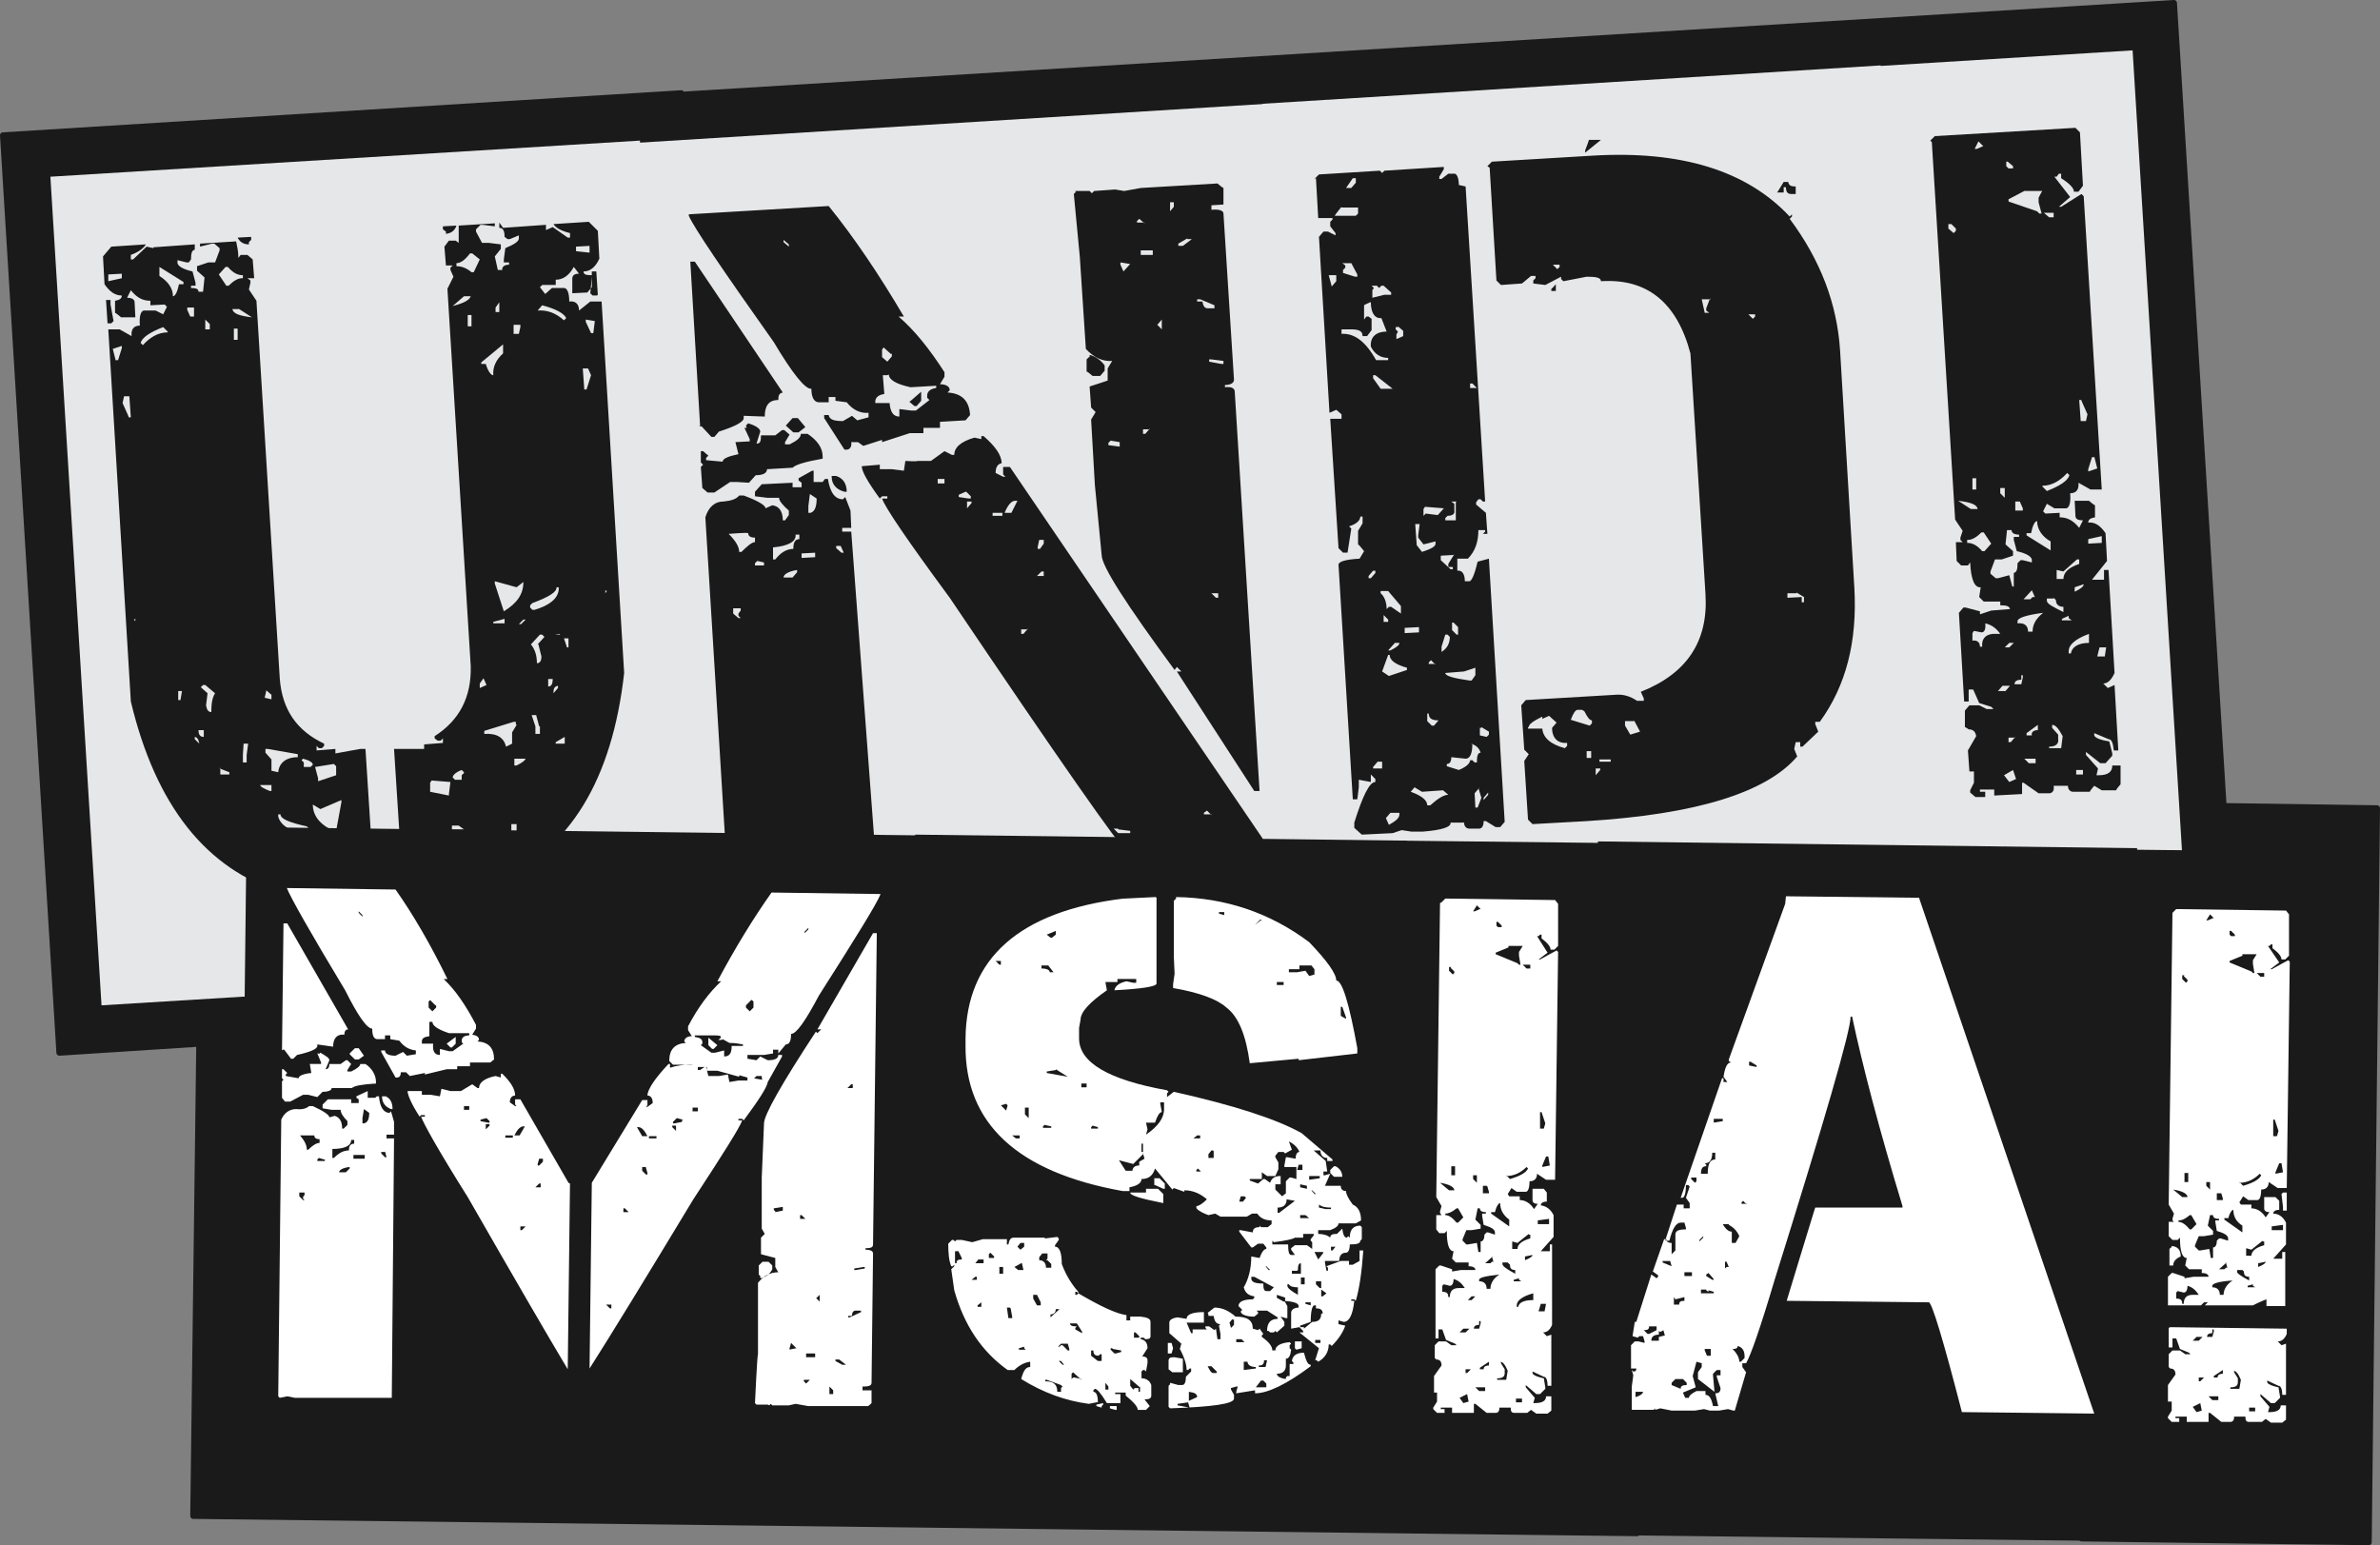
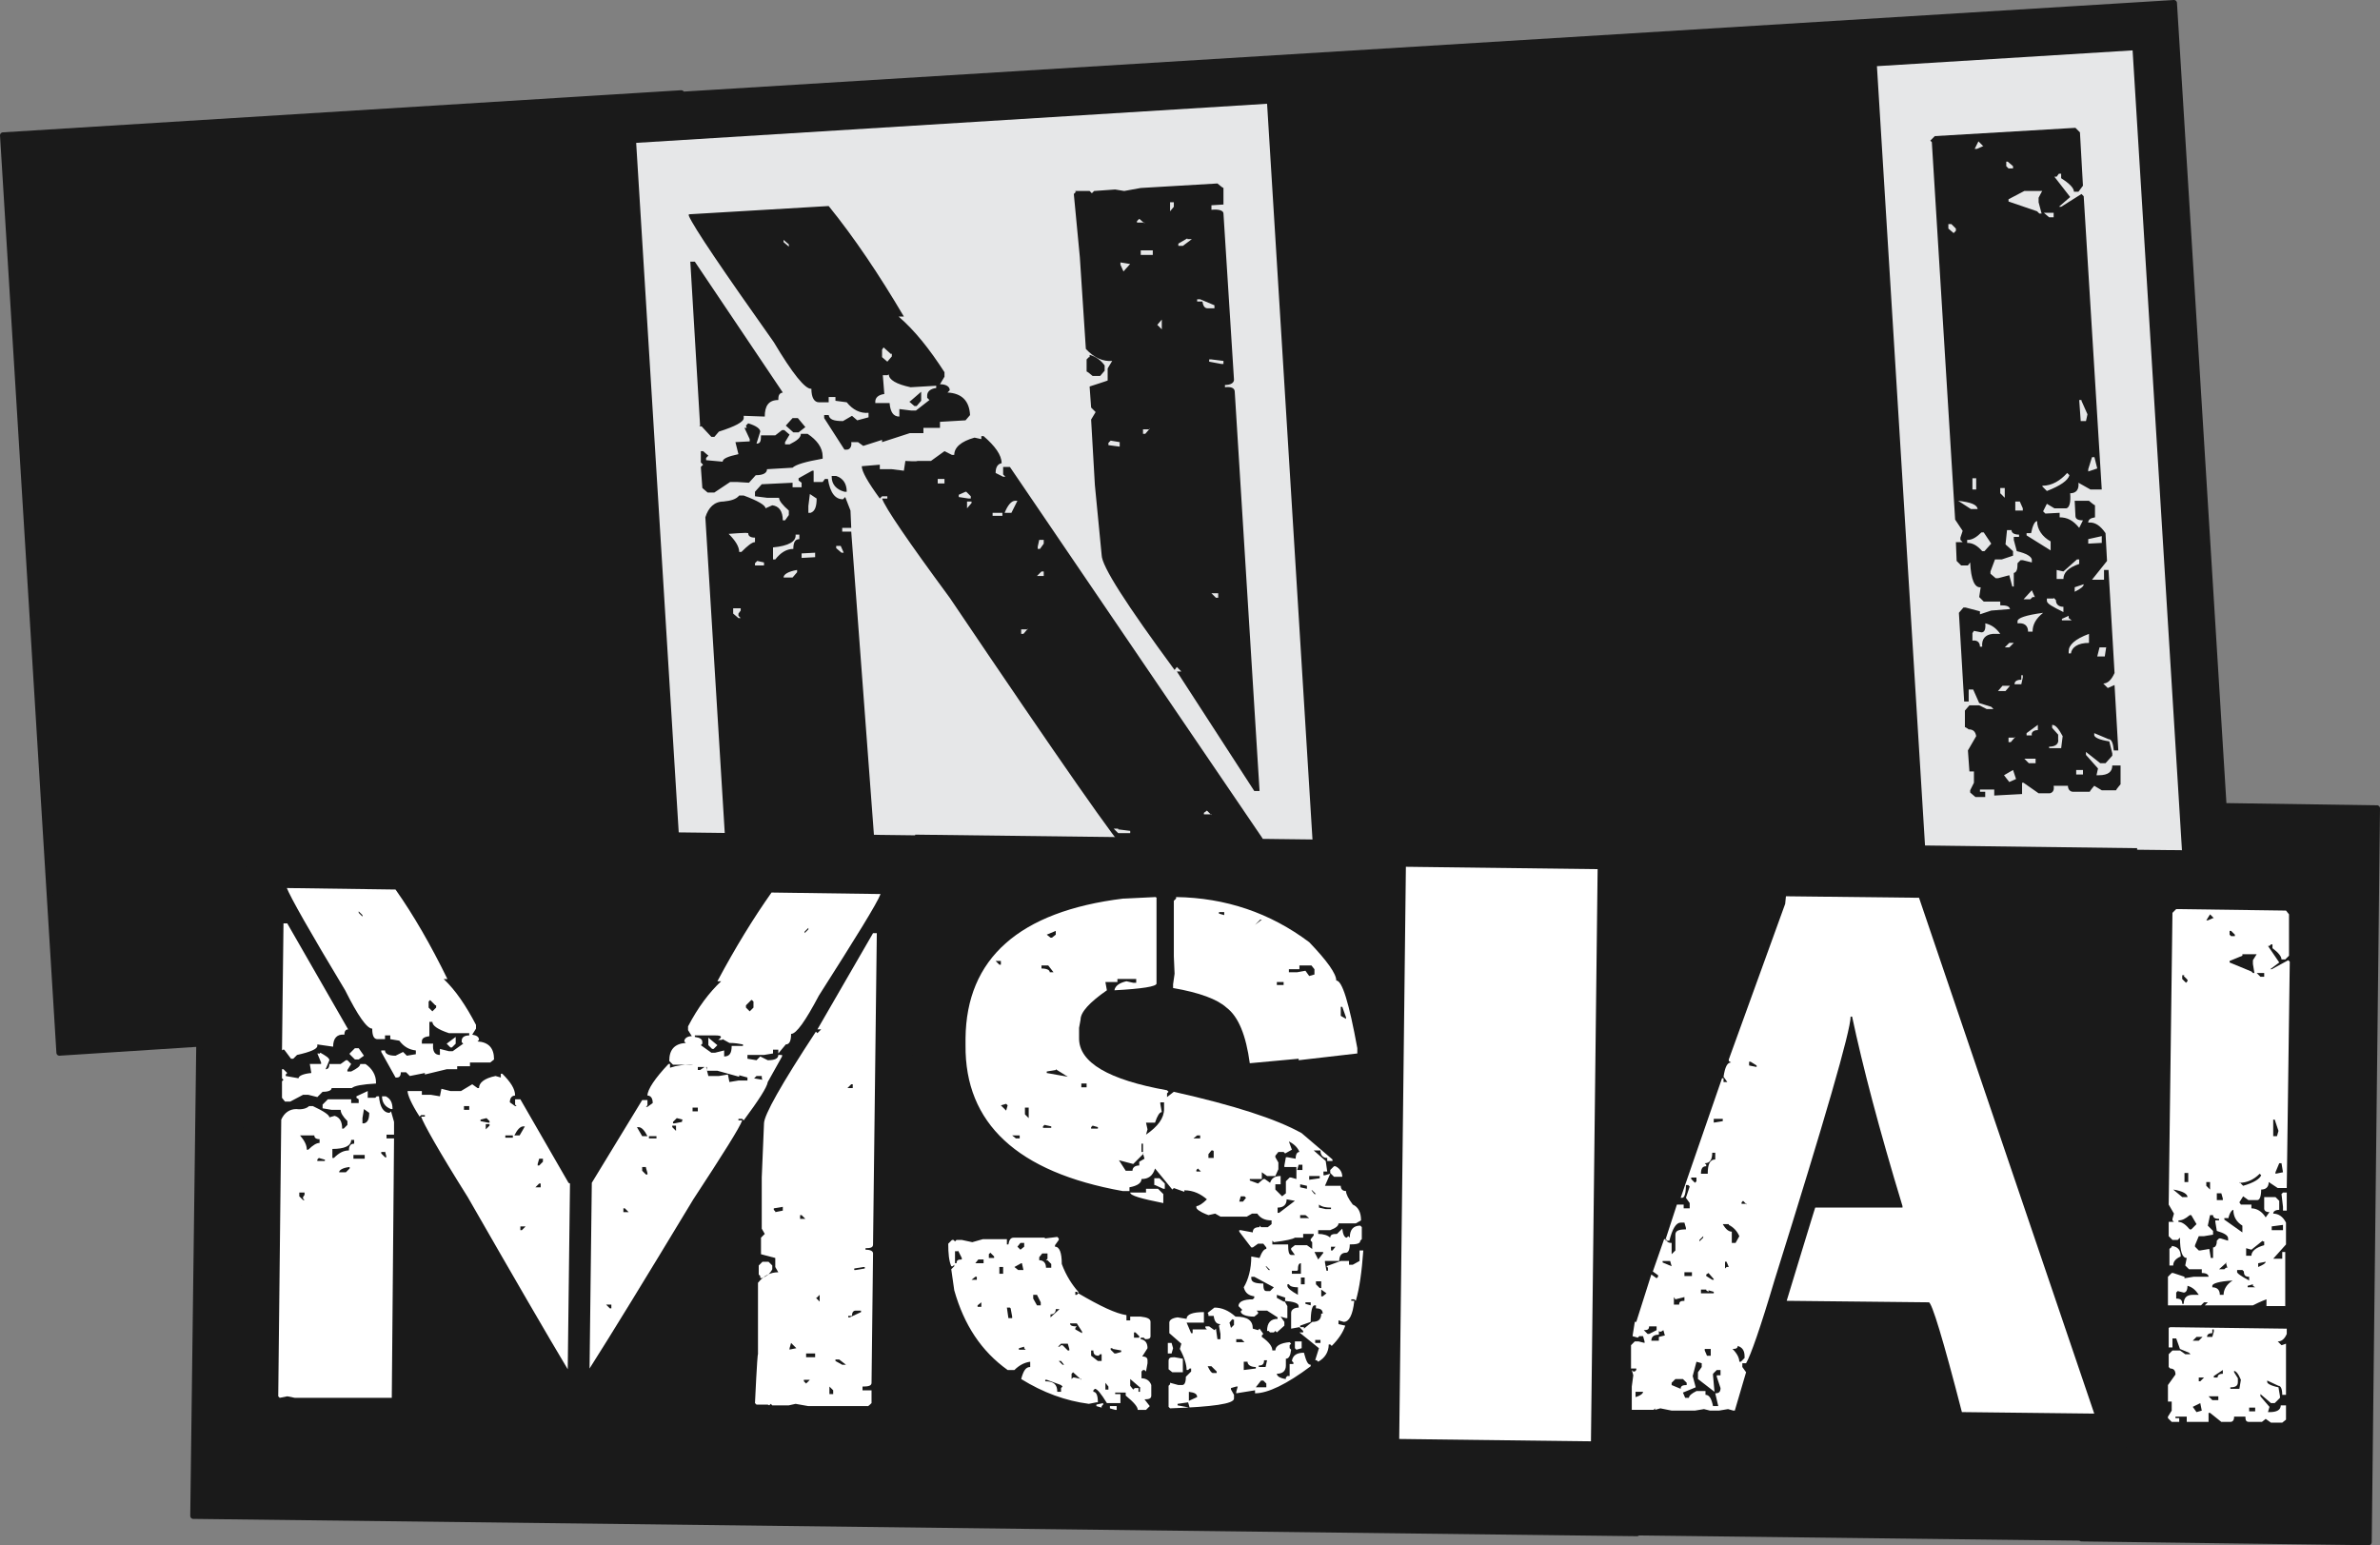
<svg xmlns="http://www.w3.org/2000/svg" version="1.1" viewBox="0 0 316.5 205.5">
  <rect x="0" y="0" width="316.5" height="205.5" fill="#808080" stroke="none" />
  <defs>
    <style> .cls-1 { stroke: #1a1a1a; stroke-linecap: round; stroke-linejoin: round; stroke-width: .8px; } .cls-1, .cls-2 { fill: #1a1a1a; } .cls-3 { fill: #fff; } .cls-4 { fill: #e6e7e8; } </style>
  </defs>
  <g>
    <g id="Layer_2">
      <polygon class="cls-1" points="295.7 107.2 289.1 .4 90.6 12.6 90.6 12.4 .4 18 7.9 140 26.5 138.8 25.7 201.6 217.7 203.9 217.7 203.8 276.8 204.5 276.8 204.6 315 205.1 316.1 107.5 295.7 107.2" />
-       <path class="cls-4" d="M85.1,18.7l6.8,110.2-78.4,4.8L6.7,23.5l78.4-4.8h0ZM20.4,32.3v.7s-.9-.2-.9-.2l-1.8,1.7h-.3s0-.6,0-.6c1.1-.4,1.7-.9,2-1.4l-4.6.3-1.1,1.3.2,3.7c.7,1,1.4,1.5,2.3,1.5,0,.4-.3.6-.9.7v1.6c.1,0,.8.6.8.6h1.9c0-.1-.1-2-.1-2,0-.4-.4-.6-1-.6l.5-1c.8,1,1.6,1.4,2.6,1.4v.6s1.9-.1,1.9-.1l.3.3-.5,1-1-.5h-1.6c-.4.1-.6.8-.5,2-.8,0-1.2.5-1.1,1.4l-1.6-.9h-1.5c0,0,3,49.5,3,49.5,3.3,13.8,10,22.3,20.1,25.4,2.8.7,5.5.9,8.1.8l.2-.9h.3c0,.6.4.9,1,.8,1.4-.1,2.3-.2,2.8-.4l-.3-4.6-.8-.8.3-.3v-.6s-2.5-.2-2.5-.2v-.6s.3.3.3.3l.3-.3h1.8c0-.1.3.2.3.2h.1l-.8-12.5h-.7c0,0-3.3.6-3.3.6v-.6s-2.5.2-2.5.2v-.6s.3.3.3.3h.4s.3-.3.3-.3v-.3c-3.6-1.7-5.6-4.5-5.9-8.7l-3.1-50.2-1-1.5.2-.9v-.3s-.4-.3-.4-.3h.9c0,0-.2-2.5-.2-2.5l-.7-.6h-.9s-.3.4-.3.4c0-.9-.2-1.7-.3-2.2l-4.8.3v.4c0,0,1.6-.4,1.6-.4h.3s.7.6.7.6v.3s-.6,1.6-.6,1.6h-.9c0,0-1.5.5-1.5.5v.6s1,.9,1,.9l-.2,1.9h-.6c0-.4-.4-.5-1-.5v-.3s.6,0,.6,0v-.4s-.4-1.5-.4-1.5c-1.3-.3-1.9-.7-2-1.1v-.4s1.2.3,1.2.3h.3s.3-.4.3-.4c0-.8.1-1.2.5-1.3v-.7s-5.7.4-5.7.4h0ZM14.8,43l.3-.3-.4-2.2v-.6s-.6,0-.6,0l.2,3.1h.6ZM14.4,37.4v-.9c0,0,1.8-.1,1.8-.1v.6s-1.8.4-1.8.4ZM15.4,48l-.4-1.6,1.2-.4v.3s-.5,1.6-.5,1.6h-.3s0,0,0,0ZM18,82.2v.4s-.2-.2-.2-.2c0,0,.2-.1.2-.1ZM17.1,55.4l-.8-1.8.2-.9h.7s.2,2.8.2,2.8h-.3ZM22.3,44.2c-1.3,0-2.4.7-3.3,1.7l-.3-.3c.2-.7,1.2-1.4,3-2.1l.6.6h0ZM23.6,91.9h.6s-.2,1.2-.2,1.2h-.3s0-1.2,0-1.2ZM23.8,37.8c-.2,1-.5,1.6-.8,1.6,0-1.1-.7-2-1.8-2.7v-1.2c0,0,3.2,2,3.2,2v.3s-.6,0-.6,0h0ZM25.4,91.1h0c0,0-.6,0-.6,0h0c0,0,.7,0,.7,0ZM25.8,98c.4,0,.6.3.7.9l-.6-.6v-.3ZM27.1,98c-.5,0-.7-.3-.7-.9h.7s0,.9,0,.9ZM26.7,91.4l.3-.3h.3s1.3,1.1,1.3,1.1c-.4.6-.5,1.5-.5,2.5-.4,0-.6-.3-.7-.9l.2-1.6-1-.9h0ZM25.3,42.1l-.4-.9v-.3s.9,0,.9,0v1.2c0,0-.6,0-.6,0ZM29.2,102.2l1.3.5v.3s-1.2,0-1.2,0c0,0,0-.9,0-.9ZM27.3,43.8v-1.3c0,0,.6.6.6.6v.7s-.6,0-.6,0ZM32.4,98.9h.6s-.2,1.5-.2,1.5v1c0,0-.5,0-.5,0v-1c0,0,.1-1.6.1-1.6ZM32.2,37c-.6,0-1.2.4-1.8,1h-.3s-1-1.5-1-1.5l.9-1h.3c.7.8,1.3,1.1,2,1.1v.4s0,0,0,0ZM35.9,105.2c-.8-.3-1.3-.6-1.3-.8h1.5c0,0,0,.8,0,.8h-.3ZM33.5,42.2c-1.7-.2-2.5-.5-2.6-1.1h.9c0,0,1.7,1.1,1.7,1.1ZM31.1,45.2v-1.5c0,0,.5,0,.5,0v1.5c0,0-.5,0-.5,0ZM35.3,99.6h.3s4,.7,4,.7v.4c-1.6,0-2.5.8-2.6,2l-.9-.2v-1.5c0,0-.8-.9-.8-.9v-.3s0,0,0,0ZM35.4,91.8l.7.6v.6s-.9-.2-.9-.2l.2-.9h0ZM31.6,31.6c.3.6.8.9,1.5.9v-.3s.3-.3.3-.3v-.4s-1.8.1-1.8.1ZM37,108.3h.3c0,.6,1.2,1.1,3.5,1.6l.3.3v.3s-.3.3-.3.3h-.3c-2.1-.3-3.2-1.1-3.5-2.2v-.3ZM38.1,115.7h.7s0,1.5,0,1.5h-.7s0-1.5,0-1.5ZM40.3,100.9c.8.2,1.3.5,1.3.8l-.3.3h-.9c0,0,0-.6,0-.6l-.3-.3s.3-.3.3-.3ZM44.6,110.6c-1.9-.8-3-2-3-3.6l1,.6,2.8-1.2v.3s-.7,3.8-.7,3.8ZM41.9,112h.3s.7.6.7.6h-.3s-.6-.6-.6-.6h0ZM41.9,102l2.5-.4.3.3v1.2c0,0-2.4.8-2.4.8v-.4s-.4-1.5-.4-1.5h0ZM44.7,111.5l1.5.2v.3s-1.5,0-1.5,0c0,0,0-.6,0-.6ZM45.8,114.9h.9c0,0,0,.6,0,.6h-1.5c0,0,.6-.6.6-.6h0ZM66.4,29.6v.7c.5,0,.7.4.7,1.2l.4.3h.3s1.2-.5,1.2-.5v.4c0,.4-.6.8-1.8,1.3l-.2,1.5v.4s.7,0,.7,0v.3c-.6,0-1,.3-.9.7h-.6s-.4-1.8-.4-1.8l.8-1v-.6s-1.6-.2-1.6-.2h-.9c0,0-.8-1.5-.8-1.5v-.3s.6-.6.6-.6h.3s1.6.2,1.6.2v-.4s-4.8.3-4.8.3c0,.6,0,1.3,0,2.3l-.4-.3h-.9c0,0-.6.8-.6.8l.2,2.5h.9c0,0-.3.3-.3.3v.3s.4.9.4.9l-.8,1.6,3.1,50.2c.1,4.1-1.5,7.2-4.8,9.3v.3s.4.3.4.3h.4s.3-.3.3-.3v.6s-2.5.2-2.5.2v.6s-3.3,0-3.3,0h-.7c0,0,.8,12.5.8,12.5h.1l.3-.3h1.8c0-.1.4.2.4.2l.3-.3v.6s-2.4.4-2.4.4v.6s.4.3.4.3l-.7.8.3,4.7c.5,0,1.5,0,2.9,0,.6,0,.9-.4.9-1h.3s.4.9.4.9c2.6-.2,5.2-.8,7.9-1.8,9.7-4.3,15.3-13.5,16.9-27.7l-3-49.4h-1.5c0,0-1.5,1.2-1.5,1.2,0-.9-.5-1.3-1.3-1.2,0-1.2-.3-1.8-.7-1.8h-1.6c0,0-.9.8-.9.8l-.7-.9.3-.3h1.8c0-.1,0-.7,0-.7,1,0,1.8-.6,2.4-1.7l.7.9c-.6,0-.9.2-.9.7v1.9c.1,0,2-.1,2-.1l.6-.7v-1.6c-.8,0-1.1-.1-1.1-.5.9,0,1.6-.6,2.1-1.7l-.2-3.7-1.2-1.2-4.7.3c.3.5,1,.9,2.2,1.2v.6s-.3,0-.3,0l-2-1.4-.9.4v-.7s-5.7.4-5.7.4h0ZM59.7,105.4v.4s-2.5-.5-2.5-.5v-1.2c0,0,.2-.3.2-.3l2.5.2-.2,1.6h0ZM61.6,110.3h-1.5c0,0,0-.5,0-.5h.9c0,0,.7.5.7.5h0ZM61.7,102.8l-.3.3v.6s-.9,0-.9,0l-.3-.3c0-.3.4-.7,1.2-1l.3.3h0ZM58.9,30.1v.4s.4.3.4.3v.3c.8-.1,1.2-.5,1.4-1.1,0,0-1.8.1-1.8.1ZM62.6,39.3c0,.5-.8,1-2.4,1.4l1.5-1.3h.9c0,0,0,0,0,0ZM64.7,91.1l-.9.4v-.6s.5-.7.5-.7l.4.9ZM68.7,96.4l-.6,1v1.5c0,0-.8.4-.8.4-.3-1.2-1.2-1.8-2.9-1.7v-.4s3.9-1.2,3.9-1.2h.3s0,.3,0,.3h0ZM62.7,36.2c-.7-.6-1.4-.8-2-.8v-.4c.6,0,1.2-.5,1.8-1.3h.3s1,.8,1,.8l-.8,1.7h-.3s0,0,0,0ZM62.2,43.4v-1.5c0,0,.5,0,.5,0v1.5c0,0-.5,0-.5,0ZM67.1,82.9h-1.5c0,0,0-.2,0-.2l1.5-.4s0,.6,0,.6ZM64,48.5v-.3s2.9-2.4,2.9-2.4v1.2c-.9.8-1.4,1.8-1.3,2.9-.3,0-.7-.5-1-1.5h-.6s0,0,0,0ZM69.6,77.4c0,1.6-.8,2.8-2.6,3.9l-1.2-3.7v-.3s2.9.8,2.9.8l.9-.7ZM68.7,111.1h-.7s0-1.5,0-1.5h.7s0,1.5,0,1.5ZM69.9,100.8c0,.3-.4.6-1.2,1h-.3s0-.9,0-.9h1.5ZM65.9,41.6v-.7s.5-.7.5-.7v1.3c0,0-.5,0-.5,0ZM69.3,83h-.3s.6-.6.6-.6h.3s-.6.6-.6.6ZM71.8,96.6v1c0,0-.6,0-.6,0v-1c0,0-.5-1.5-.5-1.5h.6s.4,1.5.4,1.5h0ZM71.6,85.7l.4,1.6c0,.6-.2.9-.6.9,0-1.1-.3-1.9-.8-2.5l1.2-1.3h.3s.3.3.3.3l-.9,1h0ZM74.3,78.4c-.1,1.2-1.2,2.1-3.2,2.7h-.3s-.3-.3-.3-.3v-.3s.3-.3.3-.3c2.2-.8,3.3-1.5,3.2-2.1h.3s0,.3,0,.3h0ZM68.3,44.4v-1.2c0,0,.9,0,.9,0v.3s-.2.9-.2.9c0,0-.7,0-.7,0ZM73.5,90.3c0,.7-.2,1-.6,1v-1c0,0,.6,0,.6,0h0ZM75.1,98.9h-1.2c0,0,0-.2,0-.2l1.2-.7v.9ZM73.6,92.2c0-.6.1-.9.6-1v.3s-.6.7-.6.7h0ZM74.4,84.3h0c0,0-.6.1-.6.1h0c0,0,.7,0,.7,0h0ZM75,42.6c-1.1-1-2.3-1.4-3.5-1.3l.6-.7c1.9.5,2.9,1.1,3.2,1.7,0,0-.3.3-.3.3ZM75.7,86.1h-.3s-.4-1.2-.4-1.2h.6s0,1.2,0,1.2ZM76.6,33.4v-.6s1.8-.1,1.8-.1v.9c0,0-1.9-.2-1.8-.2ZM77.7,51.8l-.2-2.8h.7s.4.9.4.9l-.6,1.9h-.3s0,0,0,0ZM78.6,44.3l-.7-1.5v-.3s1.2.2,1.2.2l-.2,1.6s-.3,0-.3,0ZM80.7,78.6l-.2.3v-.4c0,0,.2.1.2.1ZM79.5,39.2l-.2-3.1h-.6s0,.7,0,.7l-.2,2.2.3.3h.6Z" />
      <path class="cls-4" d="M168.5,13.8l6.8,110.2-83.9,5.2-6.8-110.2s83.9-5.2,83.9-5.2ZM93,56.7h.3s1.3,1.4,1.3,1.4h.4s.6-.7.6-.7c2.2-.7,3.3-1.3,3.3-1.8v-.3s2.8.1,2.8.1c0-1.4.5-2.2,1.8-2.2,0-.6.1-.9.6-1l-11.7-17.4h-.6s1.3,21.8,1.3,21.8h0ZM99.3,56.9h-.3s.7,1.5.7,1.5v.3s-1.9.1-1.9.1l.4,1.6c-1.4.3-2.1.6-2.1,1l-2.2-.2v-.3s.3-.3.3-.3l-.7-.6h-.3s0,1.5,0,1.5l.3.3-.3.3.2,2.8.7.6h.9c0,0,2.1-1.4,2.1-1.4h.9c0,0,1.6.1,1.6.1l.9-1c1,0,1.5-.3,1.5-.8l3.4-.2c.4-.4,1.7-.8,4-1.2v-.3c0-1.2-.8-2.2-2-3h-.9c0,.5-.5.9-1.5,1.4h-.6s0-.3,0-.3l.6-1-.7-.6h-.3s-.9.7-.9.7h-1.9c0,.8-.1,1.1-.6,1.1l.5-1.6c0-.4-.6-.8-1.6-1.1l-.3.3h0ZM108,62.6l-1.8,1v.3s.4.3.4.3v.6s-1.2,0-1.2,0v-.6s-4.1.2-4.1.2l-.9,1v.6s1.6.2,1.6.2h1.6c0,.4.5,1,1.3,1.7v.6s-.5.7-.5.7h-.3c0-1.2-.5-1.9-1.4-2l-.9.4c0-.4-1-1-2.9-1.7h-.6c-.4.5-1.1.7-2.1.8-1.2,0-2,.8-2.4,2.1l2.9,47.2.3.3,1.2-.4,1.3.2,16.7-1,.3-.3-3.3-44.1h-1.2c0,0,0-.5,0-.5h1.2c0,0-.1-2.3-.1-2.3l-.7-1.8-.3.3c-1,0-1.7-.8-2-2.7h-.4s-.3.4-.3.4h-1.2c0,0,0-1.5,0-1.5h0ZM91.6,28.7c.7,1.6,4.5,7.2,11.3,16.8,2.5,4.2,4.2,6.3,5,6.2,0,1.2.4,1.8,1,1.8h1.3c0,0,0-.7,0-.7h.9c0,0,0,.5,0,.5l1.5.2c.8,1,1.8,1.5,2.9,1.4v.6s-1.5.4-1.5.4l-.7-.6-1.2.7c-1.2,0-1.8-.2-1.9-.8h-.6s0,.4,0,.4l2.7,4.2h.3c.4,0,.7-.4.6-1h.9c0,0,.7.5.7.5l2.5-.8v.3s3.7-1.2,3.7-1.2h1.8c0-.1,0-.7,0-.7h2.2c0-.1,0-.8,0-.8l3.4-.2.6-.7c-.1-1.9-1.1-2.9-3-3l.3-.3c0-.5-.5-.8-1.3-.8l.6-1v-.6c-2-3.1-4-5.6-6.1-7.4h.7c-3.3-5.6-6.6-10.5-10-14.7l-18.6,1.1h0ZM99.5,70.9c0,.4.3.6.9.6v.6c-.4,0-1,.5-1.8,1.3h-.3c0-.7-.5-1.5-1.4-2.4,0,0,2.5-.2,2.5-.1ZM98.5,80.9v.3s-.3.4-.3.4v.3s.3.3.3.3h-.3s-.7-.6-.7-.6v-.7s.9,0,.9,0ZM101.6,74.9v.3s-1.2,0-1.2,0v-.3s.3-.3.3-.3l.9.2h0ZM106.3,71.1v.6c-.6,0-.8.5-.8,1.3-.9,0-1.7.5-2.4,1.4h-.3s0-1.6,0-1.6c2.1-.2,3.1-.8,3-1.7,0,0,.6,0,.6,0ZM104.2,76.8c0-.4.6-.8,1.8-1v.3s-.6.7-.6.7h-1.2c0,0,0,0,0,0ZM104.5,56.6l1,.9h.7s.9-.7.9-.7l-1-1.2h-.7s-.9,1-.9,1h0ZM108.4,73.5v.6s-1.8.1-1.8.1v-.6s1.9-.1,1.9-.1h0ZM104.9,32.5v.3s-.7-.6-.7-.6v-.3s.7.6.7.6ZM108.6,66.3c0,1-.2,1.7-.8,1.9h-.3s0-.9,0-.9l.2-1.6.9.6h0ZM110.6,63.4c0,1,.6,1.7,1.7,2h.3c0-1.1-.5-1.8-1.4-2.1,0,0-.6,0-.6,0ZM111.8,72.6l.4.9h-.3s-.7-.6-.7-.6v-.3s.6,0,.6,0h0ZM130.5,58.4l-.9-.2c-1.8.5-2.7,1.3-2.7,2.3h-.3s-1-.5-1-.5l-1.8,1.3h-1.8c0,.1-1.6,0-1.6,0l-.2,1.3-1.6-.2h-1.6c0,0,0-.6,0-.6l-2.4.2c0,.7.8,2.1,2.4,4.3l.3-.3h.7s0,.3,0,.3h-.7c.4,1.2,3.4,5.6,9,13.2,14.7,21.8,22.6,33.1,23.6,33.8l9.3-.6.6-.7,1.9.5,6.2-.4v-.6s-33.6-49.4-33.6-49.4h-.9c0,0,0,1,0,1l.3.3h-.3s-1-.5-1-.5c0-.8.3-1.2.8-1.3,0-1.1-.9-2.3-2.4-3.6h-.3s0,.6,0,.6h0ZM118.2,49.8c0,.7,1,1.3,2.9,1.7l3.4-.2v.3c-.8.1-1.2.5-1.2,1v.3s.3.3.3.3l-1.8,1.4h-.6s-1.6-.2-1.6-.2v1c-.8,0-1.2-.6-1.3-1.8h-1.9c0,.1,0-.2,0-.2,0-.5.4-.9,1.2-1l-.2-2.5h.6s0,0,0,0ZM118.6,47v.4s-.6.7-.6.7l-.7-.6v-1c0,0,.2-.3.2-.3l1,.9h0ZM120.9,53.4l.7.6h.3s.6-.7.6-.7v-1.2c0,0-1.5,1.3-1.5,1.3h0ZM125.6,63.7v.6s-.9,0-.9,0v-.6s.9,0,.9,0ZM128.5,65.4l.6.6v.3s-.3,0-.3,0l-1.3-.2v-.3s.9-.4.9-.4h0ZM129.2,66.6v.3s-.6.7-.6.7v-.9c0,0,.6,0,.6,0ZM133.3,68.2v.4s-1.3,0-1.3,0v-.4s1.3,0,1.3,0ZM133.6,68.2c.4-1,.9-1.6,1.4-1.6h.3s-.8,1.6-.8,1.6h-.9c0,0,0,0,0,0ZM136.7,83.6l-.6.7h-.3s0-.6,0-.6h.9ZM138.5,76h.3s0,.6,0,.6h-.9c0,0,.6-.6.6-.6ZM138.8,71.7v.6s-.5.7-.5.7h-.3s0-.3,0-.3l.2-.9h.6s0,0,0,0ZM143.1,25.5l-.3.3.8,8.4.8,12.2c1.1,1.2,2.3,1.7,3.5,1.6l-.6,1v1.6c.1,0-2.4.8-2.4.8l.2,2.8.6.6-.6,1,.5,8.7.9,9.3c0,1.5,3.3,6.6,9.7,15.3l.3-.4.6.6h-.6s10.3,15.9,10.3,15.9h.7s-3.3-53.1-3.3-53.1c0-.5-.5-.7-1.3-.6v-.3c.8,0,1.2-.3,1.2-.7l-1.4-22.1c0-.4-.6-.6-1.6-.5v-.6s1.6-.1,1.6-.1v-2.2c-.1,0-.8-.6-.8-.6l-10.2.6-2.2.4-1.2-.2-2.8.2-.3.3-.3-.3h-1.9q0,.1,0,.1ZM148.7,110.3l1.6.2v.3s-1.6,0-1.6,0l-.6-.6h.6s0,0,0,0ZM144.8,47.5l-.3.3v1.6c.1,0,.8.6.8.6h1c0,0,.6-.7.6-.7v-.7c-.5-.7-1.2-1.2-2-1.4v.3s0,0,0,0ZM148.9,58.8v.6s-1.5-.2-1.5-.2v-.3s.3-.3.3-.3l1.2.2h0ZM150.3,35.1l-.9,1-.4-.9v-.3s1.2.2,1.2.2ZM152.9,57l-.6.7h-.3s0-.6,0-.6h.9ZM152.2,29.6h-1c0,0,0-.2,0-.2l.3-.3.7.6ZM153.3,33.3v.6s-1.6,0-1.6,0v-.6s1.6,0,1.6,0ZM154.5,42.6v1.2c0,0-.6-.6-.6-.6l.6-.7h0ZM161.1,108.3h-1c0,0,0-.2,0-.2l.4-.3.6.6h0ZM156.1,26.9v.6s-.5.6-.5.6v-1.2c0,0,.5,0,.5,0h0ZM157.9,31.8h.6s-1.2.9-1.2.9h-.6s0-.3,0-.3l1.2-.7h0ZM162,78.9v.6s-.3,0-.3,0l-.6-.6h.9c0,0,0,0,0,0ZM159.6,39.8l1.9.8v.4s-.9,0-.9,0c-.4,0-.6-.3-.7-.9h-.7s0-.3,0-.3h.3ZM161.1,47.8l1.6.2v.4s-.3,0-.3,0l-1.6-.3v-.3s.3,0,.3,0Z" />
-       <path class="cls-4" d="M250.1,8.7l6.8,110.2-82.2,5.1-6.8-110.2s82.2-5.1,82.2-5.1ZM175,23.7l.3,5.3h1.9c0-.1,0,.2,0,.2l-.3.3v.6s.7.9.7.9v.3s-1-.5-1-.5h-.6s-.6.7-.6.7l1.4,23.4.9-.4.7.6v.6s-1.5,0-1.5,0l1.1,17.2.6.6h.6s.5-3.2.5-3.2l-.3-.3c1-.3,1.5-.8,1.5-1.3h.3s0,.9,0,.9l-.6,1v1.8c.1,0,.8.9.8.9l-.6,1c-1.9.1-2.8.4-2.8.8l1.9,31.2h.6s.2-1.6.2-1.6v-1c0,0,1.6.3,1.6.3v-1c0,0,.6.6.6.6v.4c-.8,0-1.7,1.9-2.8,5.4v.7s1,.9,1,.9l4.1-.2,1.2-.4,1.3.2h1.5c2.5-.2,3.8-.6,3.7-1.2h1.8c0,.5.3.8.7.8h1.3c.4,0,.6-.4.6-1h.3s1.3.8,1.3.8h.6s.6-.7.6-.7l-2.1-35-1.5.4c-.4,1.7-.8,2.6-1.1,2.6h-.6c0-1-.4-1.5-1-1.4v-1.6c-.1,0,1.4,0,1.4,0,1-1,1.4-2.3,1.4-3.8h.9c0,0,0,.2,0,.2l-.3.3h.6s-.2-2.8-.2-2.8l-1.3-1.1v-.3s.3-.4.3-.4h.3s.3.3.3.3h.3s-2.6-41.9-2.6-41.9l-.9-.2c0-1-.3-1.6-.7-1.5h-.7s-.9.7-.9.7h-.3s0-.3,0-.3l.6-1v-.3s-7.9.5-7.9.5l-.3.3-.3-.3-8.1.5-.6.6h0ZM177.7,36.5v.9c0,0-.6.7-.6.7l-.4-1.5h1ZM178.4,27.6h2.2c0-.1,0,.8,0,.8l-.3.3h-2.8c0-.1.9-1.2.9-1.2h0ZM182.3,40.2c0,1.5.6,2.2,1.4,2.1l.7,1.8c-1.5,0-2.2.8-2.1,2,.5,1,1.3,1.5,2.3,1.5v.3s-1.6,0-1.6,0c-1.4-2.5-2.9-3.6-4.6-3.5v-.6s1.2,0,1.2,0c1.1,0,1.6.2,1.6.9h.6s.6-.8.6-.8v-1.5c0,0-.4-.3-.4-.3h-.3s-.3.4-.3.4v-1.9c-.1,0,.8-.4.8-.4h0ZM179.7,35l.8,1.5v.3s-.3,0-.3,0l-1.6-.5v-.4s.3-.3.3-.3v-.3s-.4-.3-.4-.3h1.2q0,0,0,0ZM183.2,101.3h.6s0,.9,0,.9h-1.2c0,0,0-.2,0-.2l.6-.7h0ZM182.6,75.9h.3s0,.3,0,.3l-.6.7h-.3s0-.3,0-.3l.6-.7h0ZM180,23.7h.3s0,.6,0,.6l-.6.7h-.7s.9-1.3.9-1.3h0ZM184.9,108.1h1.2c0,0,0,.2,0,.2,0,.5-.5.9-1.4,1.4l-.4-.9.6-.7h0ZM184.8,87.1c0,.7.8,1.3,2.3,1.7v.3s-2.4.8-2.4.8l-.9-.6.8-2.2h.3ZM184.6,78.6l1.7,2v1c0,0-1.3-.9-1.3-.9h-.3s-.3.3-.3.3c0-.9-.3-1.7-.8-2.1v-.3s.9,0,.9,0h0ZM184.6,82.4v.3s-.6,0-.6,0v-.9c0,0,.6.6.6.6ZM185.4,85.5h.7c0,.3-.4.6-1.2,1h-.3s.9-1,.9-1ZM182.9,49.9l2.3,1.8h-1.6c0,0-1-1.4-1-1.4v-.4s.3,0,.3,0h0ZM183.1,38l.3.3.3-.3h.3s1,.9,1,.9v.3s-.9,0-.9,0l-1.6.4v-1c0,0,.2-.3.2-.3l-.3-.3h.7s0,0,0,0ZM188.1,104.7l1,.6,2.8-.2.7.6c-.6,0-1.4.5-2.4,1.4h-.4c0-.7-.8-1.3-2.2-1.8l.6-.7h0ZM188.7,83.4v.7s-1.9.1-1.9.1v-.7s1.9-.1,1.9-.1ZM185.9,43.4l.7.6v.7s-.9.4-.9.4v-.6s.2-.4.2-.4l-.3-.3v-.3s.3,0,.3,0h0ZM188.8,69.6l-.2,1.6v.3s.7.9.7.9l1.6-.4v.3c0,.4-.6.7-1.8,1.1l-.7-.9-.2-2.8h.6s0,0,0,0ZM190,94.9c0,.7.5.9,1.3.9l-.6.7h-.3s-.6-.6-.6-.6v-1c0,0,.2,0,.2,0h0ZM190.9,88.3h-.9c0,0,0-.2,0-.2l.3-.3.6.6h0ZM192.1,67.5l-.9,1-1.6-.2-.3.3v-.9c0,0,.2-.3.2-.3l2.5.2ZM195.6,98.9c.7.2,1.1.6,1.3,1.2-.4,0-.5.5-.5,1.3h-.3s-.3-.3-.3-.3h-.3c0,.4-.5.9-1.5,1.3l-1.6-.5v-.3c.4,0,.6-.3.6-.9l1.9.2c.6,0,.9-.7.9-2h0ZM192.5,84.4l.3.3c0,.8-.3,1.5-1.1,2v-.7s.5-1.6.5-1.6c0,0,.3,0,.3,0ZM196.2,88.8v1c0,0-.5.7-.5.7h-.3c-2.1-.3-3.2-.6-3.2-1l2.5-.2,1.5-.5h0ZM193.4,73.7l-.8,1.3v.4s.6,0,.6,0v.3s-.3,0-.3,0l-1.3-1.2v-.6s1.8-.1,1.8-.1h0ZM193.6,66.8v2.4c.1,0-1.4,0-1.4,0v-.3s.3-.3.3-.3c.7,0,1-.3.9-.7v-.9c0,0-.4-.3-.4-.3h.7s0,0,0,0ZM193.3,82.8l.6.6v1c0,0-.2,0-.2,0l-.6-.6v-1c0,0,.2,0,.2,0h0ZM196.6,104.8l.4,1.3-.5,1.3h-.3s-.1-1.9-.1-1.9l.6-.7h0ZM197,96.7l1,.6v.4s-.3.3-.3.3l-.9-.2v-1c0,0,.2,0,.2,0h0ZM197.9,105.4v.3s-.6.7-.6.7v-.3s.6-.7.6-.7ZM195.8,51l.6.6h-.9s0-.6,0-.6h.3s0,0,0,0ZM198.1,22.3l.9,15,.6.6,2.8-.2,1.2-1h.6s0,.3,0,.3l-.3.3v.4s1.6.2,1.6.2l2.1-1.1v.3s.3.3.3.3l3.1-.6c1.2,0,1.9.1,1.9.6,6.1-.4,10.1,2.8,11.9,9.6l2,32c.4,6.3-2.5,10.6-8.6,13l.4.9v.3s-.9,0-.9,0c-.9-.6-1.8-.9-2.9-.8l-11.9.7-.6.7.4,5.9.6.6-.6.9.5,7.8.6.6,7.2-.4c14.6-.9,23.9-3.8,28-8.6l-.4-1,.2-.9h.6s0,.6,0,.6h.3s2.1-2,2.1-2l-.4-1v-.3s.6,0,.6,0c3.5-4.8,5-10.7,4.6-17.8l-1.9-31.6c-.4-6.2-2.6-12-6.7-17.5l.3-.3v-.3s-.3.3-.3.3c-5.7-6.1-14.4-8.8-26.2-8.1l-13.4.8-.6.6h0ZM203.3,96.7c0-.4.6-.8,1.8-1.4v.3s.9-.4.9-.4l1,.9-.6.7c0,1.4.8,2.1,2,2v.4s-.3.3-.3.3c-1.9-.5-2.9-1.4-3-2.6h-1.9c0,.1,0-.2,0-.2ZM208.9,95.7c.3-.8.6-1.3.9-1.3h.6s.3.2.3.2c.4.8.7,1.2,1,1.2v.4s-.3.3-.3.3l-2.6-.8h0ZM206.3,38.4v.3s.6,0,.6,0v-.9c0,0-.6.7-.6.6ZM207.4,35.2v.3s-.3.3-.3.3l-.6-.6h.9s0,0,0,0ZM211.6,99.9v.9c0,0-.6,0-.6,0v-.9c0,0,.6,0,.6,0ZM212.8,102.1v.3s-.6.7-.6.7v-.9c0,0,.6,0,.6,0ZM214.2,101v.3s-1.5,0-1.5,0v-.3s1.5,0,1.5,0ZM210.8,19.9v.4s2.1-1.7,2.1-1.7h-1.6c0,.1-.5,1.4-.5,1.4h0ZM217.3,95.8l.8,1.5-1.3.4-.7-1.2v-.6s1.2,0,1.2,0ZM227.4,39.7l-.5,1.3v.3s.4.3.4.3h-.6s-.4-1.8-.4-1.8h1.2c0,0,0,0,0,0ZM233.4,41.8v.3s-.3.3-.3.3l-.6-.6h.9q0,0,0,0ZM238.9,78.8l1,.6v.7s-.3,0-.3,0v-.7s-1.9.1-1.9.1v-.6s1.2,0,1.2,0h0ZM236.3,25.6h.9c0,0,0-.7,0-.7h.3c0,.6.2.9.7.9h.6s0-1,0-1c-.6,0-.9-.1-1-.6h-.6s-.8,1.3-.8,1.3h0Z" />
      <path class="cls-4" d="M283.6,6.7l6.8,110.2-34,2.1-6.8-110.2,34-2.1h0ZM256.9,18.9l3.1,50.2,1,1.5-.3.9v.3s.3.3.3.3h-.9c0,0,.1,2.5.1,2.5l.6.6h.9c0,0,.3-.4.3-.4.1,2.3.6,3.4,1.4,3.3l-.2,1.3.6.6h2.2c0-.1,0,.5,0,.5.8,0,1.2.1,1.3.5l-2.5.2-1.5.5v-.4s-1.9-.5-1.9-.5h-.3s-.6.7-.6.7l.7,11.8h.6s0-1.6,0-1.6h.6s.8,1.8.8,1.8l1.6.5.3.3h-.9c0,0-1-.5-1-.5h-1.3c0,0-.6.7-.6.7v2.2c.1,0,.5.3.5.3.6,0,.9.3,1,.9l-1.1,1.9.2,2.8h.6s0,1.5,0,1.5l-.5,1v.3s.7.6.7.6h1.3c0,0,0-.7,0-.7h-.7s0-.3,0-.3h1.9c0-.1,0,.8,0,.8l3.7-.2v-1.5c0,0,.2,0,.2,0l2,1.4h1.5c.4-.1.6-.4.5-1h1.9c0,.5.3.8.7.8h2.2c0-.1.6-.8.6-.8l1,.6h1.9c0-.1.6-.8.6-.8v-2.5c-.1,0-1.1,0-1.1,0,0,.8-.5,1.3-1.8,1.3h-.3s.2-.9.2-.9l-1.6-1.8v-.4s1.9,1.5,1.9,1.5h.7s.9-1,.9-1v-.3s-.4-1.6-.4-1.6c-1.3-.2-1.9-.5-2-.8v-.3s1.9.8,1.9.8c.4,0,.6.5.7,1.5h.6s-.5-8.7-.5-8.7l-.9.4-.6-.6c.6,0,1.1-.5,1.5-1.4l-.8-13.7h-.6s0,1.3,0,1.3h-1.6c0,0,2-2.5,2-2.5l-.2-3.7c-.7-1-1.4-1.5-2.3-1.4,0-.4.3-.6.9-.7v-1.6c-.1,0-.8-.6-.8-.6h-1.9c0,.1.1,2,.1,2,0,.4.3.6,1,.6l-.5,1c-.8-1-1.6-1.4-2.6-1.4v-.6s-1.9.1-1.9.1l-.3-.3.5-1,1,.6h1.6c.4-.1.6-.8.5-2,.8,0,1.2-.5,1.1-1.4l1.6.9h1.5c0,0-2.4-39-2.4-39l-.3-.3-2.7,1.7h-.3s1.5-1.3,1.5-1.3l-2.1-2.7h.3s.3-.4.3-.4h.3s0,.6,0,.6c1.1.7,1.7,1.3,1.7,1.8h.6s.6-.8.6-.8l-.4-7.1-.6-.6-18.7,1.1-.6.6h0ZM260.7,76.5l-.3.3.2,2.8h.6c0-.7.4-1.2,1.2-1.7,0-1.1-.6-1.7-1.7-1.7v.3h0ZM260.7,76.5l-.3.3.2,2.8h.6c0-.7.4-1.2,1.2-1.7,0-1.1-.6-1.7-1.7-1.7v.3h0ZM260.4,66.6c1.7.2,2.5.5,2.6,1.1h-.9c0,0-1.7-1.1-1.7-1.1h0ZM264,82.9c.9.2,1.5.7,2,1.4h-1c-1,.1-1.5.7-1.4,1.7h-.3c0-.6-.4-.9-1-.8v-1c0,0,.2-.3.2-.3l1,.2c.4,0,.6-.4.5-1.3h0ZM259.5,29.8l.6.6v.3s-.3.3-.3.3l-.7-.6v-.6s.3,0,.3,0h0ZM261.7,71.8c.6,0,1.2-.4,1.8-1h.3s1,1.5,1,1.5l-.9,1h-.3c-.7-.8-1.3-1.1-2-1.1v-.4h0ZM262.8,63.6v1.5c0,0-.5,0-.5,0v-1.5c0,0,.5,0,.5,0ZM267.5,70.5c0,.4.4.6,1,.6v.3s-.7,0-.7,0v.4s.4,1.5.4,1.5c1.3.3,1.9.7,2,1.1v.4s-1.2-.3-1.2-.3h-.3s-.4.4-.4.4c0,.8-.1,1.2-.5,1.3v1.8c.1,0-.2,0-.2,0l-.4-1.5-1.5.4h-.3s-.7-.6-.7-.6v-.3s.6-1.6.6-1.6h.9c0,0,1.5-.5,1.5-.5v-.6s-1-.9-1-.9l.2-1.9h.6s0,0,0,0ZM266.4,91.2h.9c0,0-.6.7-.6.7h-1c0,0,.6-.7.6-.7h0ZM267.7,102.4l.4,1.2-.9.4-.7-.9,1.2-.7h0ZM268,98l-.6.7h-.3s0-.6,0-.6h.9ZM263.8,19.4l-.9.4h-.3s.5-1,.5-1l.6.6ZM267.2,85.5h.6s-.6.6-.6.6h-.6s.6-.6.6-.6ZM266.6,64.9v1.3c0,0-.6-.6-.6-.6v-.7s.6,0,.6,0h0ZM269,89.8v.3s-.2.9-.2.9h-.9c0-.4.3-.6.9-.6v-.6s.3,0,.3,0h0ZM270.7,100.9v.6s-.9,0-.9,0l-.6-.6h1.6c0,0,0,0,0,0ZM268.3,82.6c0-.4,1.1-.8,3.4-1.1-1,.8-1.4,1.6-1.4,2.5h-.6c0-.8-.5-1.2-1.4-1.1v-.3s0,0,0,0ZM271,96.5v.6c-.6,0-.9.3-.8.7h-.7s0-.3,0-.3l1.5-1.1h0ZM268.6,66.7l.4.9v.3s-1,0-1,0v-1.2c0,0,.6,0,.6,0h0ZM270.2,78.5l.4.9h-.3s-.3.3-.3.3h-.9c0,0,1.1-1.2,1.1-1.2h0ZM270.1,70.9c.2-1,.5-1.6.8-1.6,0,1.1.7,2.1,1.8,2.7v1.2c0,0-3.2-2-3.2-2v-.3s.6,0,.6,0h0ZM267,21.5l.7.6v.3s-.6,0-.6,0l-.3-.3v-.6s.3,0,.3,0h0ZM269.2,25.4h2.4c0-.1-.5.9-.5.9v.6s.4,1.5.4,1.5h-.3s-.3-.3-.3-.3l-3.8-1.3v-.3s2.1-1.1,2.1-1.1h0ZM272.9,96.4c.5,0,.9.6,1.4,1.5l-.2,1.6h-1.6c0,0,0-.2,0-.2.9,0,1.3-.4,1.2-1v-.6s-.8-.9-.8-.9v-.3s0,0,0,0ZM273.1,79.5l.3.3c0,.6.4.9,1,.9v.7c-1.4-.7-2.2-1.1-2.2-1.5v-.3s.9,0,.9,0h0ZM271.6,64.6c1.3,0,2.4-.7,3.3-1.7l.3.3c-.2.7-1.2,1.4-3,2.1l-.6-.6h0ZM276.2,74.4h.3s0,.6,0,.6c-1.5.5-2.1,1.2-2.1,2h-.9c0,0,0-1.2,0-1.2l.9.2,1.8-1.6h0ZM275.1,81.9v.3s.4.3.4.3h-1.3c0,0,0-.2,0-.2l.9-.4h0ZM275.1,86.6c0-.8.8-1.6,2.7-2.3v1.2c-1.5,0-2.3.6-2.4,1.4h-.3s0-.3,0-.3h0ZM277,102.4v.6s-.9,0-.9,0v-.6s.9,0,.9,0ZM273.1,28.2v.7s-.6,0-.6,0l-.7-.6h1.3c0,0,0,0,0,0ZM277.1,77.7c0,.3-.4.6-1.2,1v-.6s1.2-.4,1.2-.4h0ZM276.8,53.3l.8,1.8-.2.9h-.7s-.2-2.8-.2-2.8c0,0,.3,0,.3,0ZM279.5,71.3v.9c0,0-1.8.1-1.8.1v-.6s1.8-.4,1.8-.4h0ZM280.1,86l-.2,1.3h-1c0,0,.3-1.2.3-1.2h.9c0,0,0,0,0,0ZM278.5,60.7l.4,1.6-1.2.4v-.3s.5-1.6.5-1.6h.3s0,0,0,0ZM279.1,65.7l-.3.3.4,2.2v.6s.6,0,.6,0l-.2-3.1h-.6ZM279.1,65.7l-.3.3.4,2.2v.6s.6,0,.6,0l-.2-3.1h-.6Z" />
      <rect class="cls-3" x="132.5" y="17.3" width="76.1" height="271.6" transform="translate(15.5 321.8) rotate(-89.3)" />
      <path class="cls-2" d="M122.5,111.1l-1,85.8-89.7-1.1,1-85.8,89.7,1.1h0ZM37.6,139.6h.2l.9,1.2h.3l.5-.5c1.8-.4,2.7-.8,2.7-1.2v-.2l2.1.3c0-1.1.5-1.7,1.5-1.6,0-.5.2-.7.5-.7l-8.1-14.1h-.5l-.2,16.9h0ZM42.4,140.1h-.2l.5,1.2v.2h-1.5s.2,1.2.2,1.2c-1.1.1-1.7.4-1.7.7l-1.7-.3v-.2l.2-.2-.5-.5h-.2v1.2s.2.2.2.2l-.2.2v2.2s.4.5.4.5h.7l1.7-.9h.7l1.2.3.7-.7c.8,0,1.2-.2,1.2-.5h2.7c.3-.3,1.4-.5,3.2-.6v-.2c0-.9-.5-1.8-1.4-2.4h-.7c0,.3-.4.6-1.2,1h-.5v-.2l.5-.8-.5-.5h-.2l-.7.5h-1.5c0,.5-.2.7-.5.7l.5-1.2c0-.3-.5-.6-1.2-1l-.2.2h0ZM48.9,145.1l-1.5.7v.2l.3.2v.5h-1v-.5h-3.1s-.7.7-.7.7v.5l1.2.2h1.2c0,.4.3.9.9,1.5v.5l-.5.5h-.2c0-.9-.3-1.5-1-1.7l-.7.2c0-.3-.7-.8-2.2-1.5h-.5c-.3.3-.9.5-1.7.4-.9,0-1.6.5-2,1.4l-.4,36.8.2.2,1-.2,1,.2h12.9c0,.1.3-34.5.3-34.5h-1v-.5h1v-1.7s-.4-1.4-.4-1.4l-.2.2c-.8,0-1.3-.8-1.4-2.2h-.3l-.2.2h-1v-1.2s0,0,0,0ZM38.1,118c.5,1.3,3.1,5.9,7.8,13.7,1.7,3.4,2.9,5.1,3.6,5.1,0,.9.2,1.4.7,1.4h1v-.5h.7v.5l1.2.2c.6.8,1.3,1.2,2.2,1.3v.5l-1.2.2-.5-.5-1,.5c-1,0-1.4-.3-1.4-.7h-.5v.2l1.9,3.4h.2c.3,0,.5-.2.5-.7h.7l.5.5,2-.4v.2l2.9-.7h1.4s0-.4,0-.4h1.7s0-.5,0-.5h2.7s.5-.4.5-.4c0-1.5-.7-2.3-2.2-2.4l.2-.2c0-.4-.3-.6-.9-.7l.5-.8v-.5c-1.3-2.5-2.7-4.6-4.3-6.1h.5c-2.2-4.5-4.5-8.5-6.9-11.9l-14.5-.2h0ZM41.8,151c0,.3.2.5.7.5v.5c-.4,0-.9.3-1.5.9h-.2c0-.6-.3-1.2-.9-1.9,0,0,2,0,2,0ZM40.5,158.7v.2l-.2.3v.2l.2.2h-.2l-.5-.5v-.5h.7,0ZM43.2,154.2v.2h-1v-.2l.2-.2.7.2h0ZM47.1,151.6v.5c-.5,0-.7.3-.7.9-.7,0-1.3.3-2,1h-.2v-1.2c1.6,0,2.5-.4,2.5-1.2h.5ZM45.1,155.9c0-.3.5-.6,1.4-.7v.2l-.5.5h-1,0ZM46.5,140.2l.7.7h.5l.7-.5-.7-1h-.5l-.7.7h0ZM48.5,153.6v.5h-1.5v-.5h1.5ZM48.2,121.7v.2l-.5-.5v-.2l.5.5ZM49.1,148c0,.8-.2,1.3-.7,1.4h-.2v-.7l.2-1.2.7.5h0ZM50.8,145.8c0,.8.4,1.4,1.2,1.7h.2c0-.9-.3-1.4-.9-1.7h-.5,0ZM51.2,153.1l.2.8h-.2l-.5-.5v-.2h.5ZM75.6,157.3l-6.4-11.1h-.7v.7l.2.2h-.2l-.7-.5c0-.6.3-.9.7-.9,0-.9-.6-1.8-1.7-2.9h-.2v.5l-.7-.2c-1.5.3-2.2.9-2.2,1.6h-.2l-.7-.5-1.5.9h-1.4s-1.2-.3-1.2-.3l-.2,1-1.2-.2h-1.2v-.5h-1.9c0,.5.5,1.7,1.6,3.4l.2-.2h.5v.2h-.5c.3.9,2.3,4.5,6.2,10.7,6.2,10.8,10.6,18.4,13.3,22.9l.3-24.7h0ZM57.5,135.9c0,.5.7,1,2.2,1.5h2.7v.3c-.7,0-1,.3-1,.7v.2l.2.2-1.4,1h-.5l-1.2-.3v.8c-.7,0-1-.5-.9-1.5h-1.5v-.3c0-.4.3-.6,1-.7v-1.9h.5ZM58,133.7v.3l-.5.5-.5-.5v-.8l.2-.2.7.7h0ZM59.4,138.8l.5.5h.2l.5-.5v-.9s-1.2.9-1.2.9ZM62.4,147.1v.5h-.7v-.5h.7ZM64.6,148.6l.5.5v.2h-.2l-1-.2v-.2l.8-.2ZM65.1,149.5v.2l-.5.5v-.7h.5ZM68.2,151v.3h-1v-.3h1ZM68.4,151c.4-.8.8-1.2,1.2-1.2h.2l-.7,1.2h-.7ZM69.9,163.1l-.5.5h-.2v-.5h.7ZM71.7,157.4h.2v.5h-.7l.5-.5h0ZM72.2,154v.5l-.5.5h-.2v-.2l.2-.7h.5,0ZM92.2,141.6c-.5-.1-1.3,0-2.4.2l-.7.2v-.5h-.2c-1.8,1.9-2.8,3.4-2.8,4.2.4,0,.7.3.7,1l-.7.5h-.2l.2-.2v-.7h-.7l-6.7,11-.3,24.7c2.8-4.4,7.4-11.9,13.8-22.5,4-6.1,6.2-9.6,6.5-10.5h-.5v-.2h.5l.2.2c2-2.7,3.1-4.4,3.2-5.1l1.9-3.4v-.2h-.5c0,.5-.5.7-1.4.7l-1-.5-.5.5-1.2-.2v-.5c.9,0,1.6,0,2.2,0l1.2-.2v-.5h.7v.5l1-1.2c.5,0,.7-.5.7-1.4.7,0,1.9-1.7,3.7-5.1,4.9-7.7,7.7-12.2,8.2-13.5l-14.5-.2c-2.4,3.4-4.8,7.3-7.2,11.8h.5c-1.6,1.5-3.1,3.5-4.4,6v.5l.5.8c-.6,0-1,.3-1,.7l.2.2c-1.5.1-2.2.9-2.2,2.4l.5.5h2.7v.2h0ZM81.3,173.5v.5h-.2l-.5-.5h.7,0ZM83.6,161.2h-.7v-.5h.2l.5.5ZM84.9,149.9c.4,0,.8.4,1.2,1.2h-.7l-.7-1.2h.2,0ZM85.9,155.3l.2.7v.2h-.2l-.5-.5v-.5h.5,0ZM87.3,151.1v.3h-1v-.3h1ZM90.7,149v.2l-1,.2h-.2v-.2l.5-.5.8.2h0ZM89.9,149.7v.7l-.5-.5v-.2h.5ZM92.8,147.3v.5h-.7v-.5h.7ZM96.1,138.2l.9.5c.7,0,1.3.1,1.8.2v.2h-1.5c0,1-.3,1.4-1,1.4v-.8l-1.2.3h-.5l-1.4-1,.2-.2v-.2c0-.4-.3-.6-1-.7v-.2h2.7c.9,0,1,.2.4.6h.5ZM93,142.3h-.2c0-.2,0-.3,0-.4h.9l-.6.4h0ZM99.4,143.7h-1.2s-1.2.2-1.2.2l-.2-1-1.2.2h-1.4s-.3-1.2-.3-1.2h.1v.5h1.4s2.9.8,2.9.8v-.2l1.1.3v.4h0ZM94.2,138.1v.9l.5.5h.2l.5-.5-1.2-1h0ZM100,133l.2.2v.8l-.5.5-.5-.5v-.3l.7-.7h0ZM100.3,143.4l.3-.3h.7c0,.2,0,.4.1.5,0,0-1.2-.2-1.2-.2ZM102.3,186.9l.2-.2.2.2h2.2s.9-.2.9-.2l1.7.3h7.9c0,.1.5-.4.5-.4v-1.7s-1.2,0-1.2,0v-.5c.8,0,1.2-.1,1.2-.5l.2-17.2c0-.3-.3-.5-1-.5v-.2c.7,0,1-.1,1-.5l.5-41.4h-.5l-7.4,12.8h.5l-.5.5-.2-.2c-4.6,7-6.9,11.1-6.9,12.2l-.3,7.2v6.8c0,0,.4.7.4.7l-.5.5v2.2s1.9.5,1.9.5v1.2l.4.7c-1,0-1.9.4-2.7,1.4v9.5c-.1,0-.4,6.5-.4,6.5l.2.2h1.5s0,0,0,0ZM101.2,170c.7-.2,1.2-.6,1.5-1.2v-.5l-.5-.5h-.8l-.5.5v1.2l.2.2v.2h0ZM103.1,161.1l-.2-.2v-.2l1.2-.2v.5l-1,.2h0ZM105,179.5v-.2l.2-.7.7.7-1,.2h0ZM106.4,162.1v-.5h.2l.5.5h-.7ZM107.5,123.4v.2l-.5.5v-.2l.5-.5ZM107.1,183.9l-.2-.2v-.2h.8s-.5.5-.5.5h0ZM107.2,180.5v-.5h1.2v.5h-1.2ZM108.5,172.7l.5-.5v.9l-.5-.5ZM110.3,185.4v-1l.5.5v.5h-.5ZM111.1,181v-.2h.5l.9.7h-.5l-.9-.5h0ZM112.7,144.7l.5-.5h.2v.5h-.7ZM112.8,175.2v-.2h.5c0-.5.2-.7.5-.7h.7v.2l-1.5.7h-.2ZM113.6,168.9v-.2l1.2-.2h.2v.2l-1.2.2h-.2Z" />
      <path class="cls-2" d="M187,111.8l-1,85.8-65.3-.8,1-85.8,65.3.8h0ZM138.9,164.6h-4.1c-.4,0-.6.3-.7.9h-.2v-.7h-3.2s-1.4.4-1.4.4l-1.4-.3h-.7l-.2.2-.2-.2h-.2l-.5.5c0,1.3.1,2.3.4,3h.2l.2-.2v.2l-.4.4.4,2.8c1.3,4.6,3.6,8.1,7.1,10.6h.9c.6-.6,1.3-1,2.1-1.1v.7c-.6,0-.9.5-1.2,1.6,2.9,1.8,5.9,2.9,9,3.3l1-.2h.2c0-.9-.2-1.4-.6-1.4v-.2l.2-.2c.3,0,.8.6,1.6,1.9h1.8s0-1.2,0-1.2h-.7v-.2h1.4v.4c1.1.9,1.6,1.5,1.6,1.9h1.1l.5-.5-.7-.9c.6,0,.9-.1.9-.5v-1.4c-.2-.6-.7-.9-1.3-.9v-.9l.2-.2h.2l.2.2.2-1.1v-.4c0-.3-.2-.5-.7-.5l.7-1.1c0-.7-.3-1.1-.9-1.2v-.2h.4l.2.2c.5,0,.7-.1.7-.4v-1.9c0-.4-.4-.6-1.3-.7h-1.4s0,.5,0,.5h-.5v-.7c-1.4-.2-3.5-1.2-6.4-2.9l-.2.2h-.2v-.4h.2l.2.2v-.2c-.8-.9-1.6-2.1-2.2-3.7,0-1.5-.3-2.3-.9-2.3v-.2l.5-.7v-.2l-.2-.2-1.6.2h0ZM127.4,166.3l.5,1v.2c-.5,0-.7.1-.7.5h-.2v-1.6h.5ZM149.4,119.5c-13.9,1.7-20.9,8-21,18.6v.9c-.1,10.4,6.9,16.9,20.9,19.4h.9v-.5c1.1-.2,1.6-.6,1.6-1.1.9,0,1.5-.4,1.8-1.4l2.3,2.8.2-.2,1.4.5v-.2c1.2,0,2.2.5,3,1.2-.6.6-1.1.9-1.4.9v.2c0,.2.5.6,1.6,1l.9-.2.7.4h3.5s.7-.4.7-.4h.7c.4.6,1,.9,1.9.9v.5l-.5.4h-.9l-.2-.2v.2c-.6,0-.9.2-.9.7l-1.6-.3h-.2v.2l1.6,2.1h.2l.7-.5h.7l.4.5v.2c-.3,0-.6.4-.9,1.2l-1.1-.2c0,1.7-.4,3.1-1,4.1.2.8.7,1.1,1.4,1.2v.2l-.2.2c-1.2,0-1.9.3-1.9.9l.5.5-.2.2c0,.4.7.7,1.8.7l.5-.4v-.2l-.2-.2h1.4s1.4.9,1.4.9v.2c-.9,0-1.4.5-1.4,1.6h.2l.2.2h.5l.2-.2.2.2,1-.9v-.5l-.5-.7.7.2h.2v-1.6s-.4-.7-.4-.7c1.2.1,1.9.3,1.9.7v.2c-.6,0-1,.3-1,.7v2.1s1.1-.2,1.1-.2l.5.5v.2h-.5l2.6,2.1-.5,1.6h.2l.2.2c.9-.5,1.4-1.3,1.4-2.3h.2l.2.2c.9-.9,1.5-1.8,1.8-2.7l-.9-.2v-.5l.7.2c.7,0,1.2-.9,1.4-2.8h-.4v-.2h.4l.2.2c.5-1.7.8-3.9,1-6.7h-.5v1.4s-.9.5-.9.5h-.5v-.5h-1.1l-1.9.7.2.2v.4h-.2l-.2-1.1v-.2h1.9c0-.7.3-1.1.9-1.1.3,0,.5-.4.5-1.1.9,0,1.4-.1,1.4-.5l.2-.2v-1.6s-.2-.2-.2-.2c-.9,0-1.4.5-1.4,1.6l-.2-.2-.2.2c-.3,0-.5-.4-.6-1.2l-.7.7c-.6,0-.9.1-.9.5-.3-.3-.9-.5-1.6-.5v-.5h1.6c.8-.3,1.1-.6,1.1-.9h2.3s.7-.4.7-.4c0-1.1-.4-1.8-1.1-2.1-.6-.8-.9-1.4-.9-1.8-.4,0-.7-.2-.7-.7h-2.1s.7-1.6.7-1.6l-.7.2h-.2v-.5h.5l-.2-1.4-1.6-1.4h.9c0,.6.3,1,.9,1v.4h.7v-.2l-4.1-3.5c-3.4-1.9-9-3.7-17-5.5l-.9.7v-.5l.2-.2-.2-.2c-7.8-1.4-11.7-3.7-11.7-6.9v-1.4s.2-1.1.2-1.1c0-1,1.2-2.3,3.5-3.9l-.2-1.1h1.6s0-.4,0-.4h2.5v.5h-.4l-.9-.2c-.9.2-1.5.6-1.6,1.2,3.7-.2,5.6-.5,5.6-.9v-11.3c.1,0-.1-.2-.1-.2l-4.1.2h0ZM129.7,169.8h.2v.4h-.7l.5-.4ZM130.1,167.5h.7v.5h-1.1l.4-.5h0ZM130.5,173.1v.7h-.5v-.2l.5-.4h0ZM132.2,167.1v.2h-.7v-.5l.2-.2.5.5ZM133.1,127.8v.5h-.2l-.5-.5h.7ZM133.8,146.8l.2.2-.2.7-.7-.7.7-.2h0ZM133.4,168.5v.9h-.5v-.9h.5ZM134.4,174l.2,1.1v.2h-.5l-.2-1.4h.4,0ZM135.6,151v.4h-.5l-.5-.4h.9ZM135.9,168l.2.9h-.7l-.5-.4.9-.5h0ZM135.7,165.3h.5v.5l-.5.4-.4-.4.4-.5h0ZM136.2,179.1v.2l.2.2h-.9v-.2l.7-.2h0ZM136.8,147.3v1.4s-.5-.5-.5-.5v-.9h.5ZM137.9,172.2l.5,1v.4h-.5l-.5-.9v-.5h.5ZM139.4,128.4l.7.9h-.5c0-.3-.4-.5-1.1-.5v-.4h.9ZM138.6,166.7h.7v.7l-.2.2h.2l.5.5v.5h-.7c0-.6-.3-1-.9-1v-.4l.4-.5h0ZM139.8,149.8v.2h-1.1v-.2l.2-.2.9.2h0ZM140.4,123.8v.5l-.5.4h-.2l-.5-.4,1.2-.5h0ZM140.4,142.2l1.6,1-2.8-.5v-.2l1.2-.2ZM139.2,183.5l1.9.7.2.2-.2.2v.5h-.5c0-1-.5-1.4-1.6-1.4v-.2h.2,0ZM140.9,174.1l-1.2,1.1v-.4c.4,0,.7-.2.7-.7h.5ZM141.1,178.7h.9l.2.7v.2h-.2l-.7-.7h-.2l-.2.2h-.2l.5-.5h0ZM141.1,181l.4.5h-.2l-.5-.5h.2ZM143.2,176l.7,1.1v.2l-.9-.5v-.2l.2-.2c-.6,0-.9-.1-.9-.4h.9ZM143.8,183.4l-.9-.2h-.2l-.2.2v-.7l.2-.2,1.1,1h0ZM144.5,144.1v.5h-.7v-.5h.7ZM146,149.9v.2h-.9v-.2l.2-.2.7.2h0ZM145.4,179.6c0,.5.2.7.7.7l.2-.2h.2v.9h-.5l-.9-.7v-.7h.2,0ZM145.8,186.8v.2l.7.2v-.2l.2-.2v-.2l-.9.2h0ZM147.4,184.3v.5h-.4v-.9l.4.5h0ZM148,179.4l1.1.2v.2l-.7.2h-.2l-.5-.5v-.2h.2ZM147.6,187.3l.7.2h.2v-.5h-.9v.2h0ZM152,153.4l.2.7-.7.4v.5c-.6,0-.9.3-.9.7h-.9l-.9-1.4,1.9.5,1.4-1.4h0ZM152.4,158.6h-2.1c0,.4,1.4.8,4.4,1.4v-1.2l-.7-.7h-1.6s0,.5,0,.5h0ZM151.6,184.6v.5h-.2v-.5h-.5l-.2.2-.4-.5v-.9l1.4,1.2h0ZM151,177.2l.5.5v.2h-.7v-.7h.2ZM152,152.1v1.1h-.2v-1.1h.2ZM154.8,146.6v.9c0,1.2-.8,2.3-2.4,3.4l.2-.7-.2-.9h1.2c.3-.9.6-1.4.9-1.4l-.2-1.1v-.2h.5ZM153.6,157.6l1.1.5h.2v-.7l-.7-.7h-.7v.9h0ZM156.3,119.6l-.2.2v7.4c0,0,.1,2.3.1,2.3l-.2,1.4v.5c3.5.6,5.9,1.5,7.1,2.6,1.6,1.2,2.6,3.7,3.1,7.4l6.5-.6v.2l7.8-.9v-.7c-1.1-6-2-9-2.8-9,0-.9-1.2-2.6-3.6-5.1-5.2-3.9-11.1-5.9-17.7-6v.2h0ZM160.7,174.8v.2h.7c.1.8.4,1.1.9,1.1l-.2.2.2,1.1v.7h-.4l-.2-1.4-.2.2-.7-.5h-.5v.2l.2.2h-1.9s0,.5,0,.5h-.2l-.6-1.4h2.3s0-1.4,0-1.4c-1.5,0-2.3.3-2.3.9l-1.2-.2c-.8.1-1.1.4-1.1.7v1.4s1.6,1.4,1.6,1.4l-.2.7c.6,1.1.9,2.1.9,2.8h.2l.2-.2h.2v.4l-.7.7c0,.8-.2,1.1-.5,1.1h-.5l-1.1-.3v.2l-.2.2v2.8s.2.2.2.2c5.7-.2,8.5-.6,8.5-1.3v-.5l-.4-.7v-.2l.7-.2h.2l-.2.7v.2l2.5-.4v.4c1.7,0,4.2-1.2,7.4-3.6v-.2c-.4,0-.6-.5-.9-1.6-1,0-1.5.4-1.6,1.1l.2.2v.2h-.5v1.6h-.3l-.2.2v.2c-.8-.1-1.2-.4-1.2-.7.8,0,1.2-.4,1.2-1.1v-.9c.4,0,.6-.4.7-1.2l-.2-.2v-.4l.2-.2-.2-.2c-1.2.1-1.9.5-1.9,1.1h-.4c0-.5-.4-1.1-1.4-1.8v-.2l.2-.2-.5-.7-.2.2-.7-.2c0-1.1-.7-1.6-2.3-1.6-.9-.8-1.8-1.2-2.8-1.2l-.9.7h0ZM155.3,180h.5l.2-.7-.2-.7h-.5v1.4s0,0,0,0ZM156.1,180.5c-.5,0-.7.1-.7.5v1.1l.5.4h1.4s0-1.8,0-1.8l-1.1-.2h0ZM158,186.5l.2.7-1.6-.3v-.2l1.4-.2ZM158.1,185.1c.8.1,1.1.3,1.1.7l-1.1.5v-1.1h0ZM159.2,151h.4v.4h-.9l.5-.4h0ZM159.8,155.8h-.7v-.2l.2-.2.4.4h0ZM161.4,153.1v.9h-.7v-.5l.4-.5h.2,0ZM161.1,181.7l.7.7v.2h-.5c-.2,0-.4-.3-.7-.9h.4ZM162.8,121.3v.4l-.7-.2v-.2h.7ZM163.9,175.5h.2v.7s-.4.4-.4.4l-.2-.7.4-.5h0ZM165.1,178.1l.4.4h-1.1v-.4h.7ZM165.5,159.1l.2.2-.4.5h-.5l.2-.7h.4ZM165.9,181.1c0,.4.4.7,1.1.7v.2l-1.6.2v-1.1h.5,0ZM171.4,151.8c.8.4,1.2.9,1.4,1.4-.3,0-.5.3-.5.9l-1.1-.2h-.2l-.2,1.1v.2h1.6s0,1.6,0,1.6l-.7-.2h-.2l-.5.5v1.6s-.5.4-.5.4l-.9-.9v-.7h.7v-1.1c-.8,0-1.2.3-1.4.9l-.7-.5h-.2l-.7.6-1.1-.4v-.2h1.6s0-.9,0-.9l.7.5h1.1l.4-.9v-.9l-.4-.7v-.2l.4-.5h.7l.2.2.9-.5-.4-1.1h0ZM167.6,122.3h.2l-.9.7.7-.7h0ZM166.8,169.8l2.6,1.4-.5.5h-.5c-.3,0-.4-.3-.4-1-1.1,0-1.6-.2-1.6-.7v-.2h.4ZM167.8,183.6h.2l.4.4v.5h-1.4s.7-.9.7-.9h0ZM168.5,180.9l-.2.9h-.9v-.2c.5,0,.7-.2.7-.7h.4ZM168.4,168.4l.5.5h-.2l-.4-.5h.2ZM174.7,164.3l-.4.5v.2l.2.2v.9l-.7-.5h-1.6s-.5.4-.5.4v.2l.5.7h-.5c-.3,0-.4-.5-.4-1.4h-2.1v-.5l.2.2c1.6-.2,2.5-.4,2.8-.6h1.1v-.5h1.4ZM170.7,130.6v.4h-.9v-.4h.9ZM172.2,159.7l-2.1,1.6h-.2v-.7c.8,0,1.2-.4,1.2-1.1l1.1.2h0ZM170.9,172.6v.5h-.2l-.9-.5v-.4l1.2.4ZM174.4,128.4l.4.5v.7l-.7.2-.5-.7-1.1.2h-1.1v-.4h1.4s0-.5,0-.5h1.6s0,0,0,0ZM171.4,170.7c0,.3.4.5,1.2.5v1c-.9-.5-1.4-.9-1.4-1.2v-.2h.2ZM172.6,168.9c0-.6.1-.9.4-.9v1.4h-1.2v-.4h.7ZM173.2,154.9v.7h-.7l.2-.7h.4ZM172.2,179.3l.2.2.7-.2v-.9h-.9v.9h0ZM173.8,157.6v.5l-.9-.2v-.4l.9.2ZM173.6,161.6l.5.4h-1.2v-.4h.7ZM173.5,169.9v.9h-.5v-.9h.5ZM174.3,175.9c0-1.5.2-2.3.5-2.3h.2v.4c.6,0,.9.2.9.7h-.2c0,.8-.4,1.1-1.2,1.1l-1.1.9v-.2h-.5v-.2l1.4-.5h0ZM174.3,173.1v.5l-.7-.2v-.2h.7ZM175.5,156.5v.2l-1.4.2v-.5h1.4s0,0,0,0ZM174.5,158.3l.5.5h-.2l-.4-.5h.2ZM176,166.6l-.7.9-.5-1h1.1ZM175.7,170.4v.9h-.2l-.5-.5v-.4h.7ZM175.6,178.2v.4h-.7v-.4h.7ZM175.4,160.2c.4.3.9.4,1.6.4v.2h-.7l-.9-.2v-.4h0ZM176.4,172l-.5.4h-.2v-.9s.7.5.7.5ZM176.9,155.6v.4l.5.5h1.1c0-.6-.3-1.1-.9-1.4h-.2l-.5.5h0ZM177.6,165.8l-.4.5h-.2v-.5h.7ZM178.5,133.9l.5,1.4v.2l-.7-.4v-1.2h.3,0Z" />
-       <path class="cls-2" d="M212.9,112.1l-1,85.8-26.5-.3,1-85.8,26.5.3h0ZM191.5,120.1l-.5,39.1.7,1.2-.2.7v.2l.2.3h-.7v1.9s.4.5.4.5h.7l.3-.3c0,1.8.3,2.7.9,2.7l-.2,1,.5.5h1.7v.5c.6,0,.9.2.9.5h-1.9s-1.2.2-1.2.2v-.3l-1.5-.5h-.2l-.5.5v9.2c-.1,0,.4,0,.4,0v-1.2h.5l.5,1.4,1.2.5.2.2h-.7l-.7-.5h-1l-.5.5v1.7s.2.2.2.2c.5,0,.7.3.7.8l-1,1.4v2.2s.4,0,.4,0v1.2s-.5.8-.5.8v.2l.5.5h1v-.5h-.5v-.2h1.5v.7h2.9s0-1.2,0-1.2h.2l1.5,1.2h1.2c.3,0,.5-.2.5-.7h1.5c0,.5.1.7.5.7h1.7s.5-.4.5-.4l.7.5h1.5s.5-.4.5-.4v-1.9s-.7,0-.7,0c0,.6-.5.9-1.5.9h-.2l.2-.7-1.2-1.4v-.3l1.4,1.2h.5l.7-.7v-.2l-.2-1.2c-1-.2-1.5-.5-1.5-.7v-.2l1.5.7c.3,0,.5.4.5,1.2h.5v-6.8c0,0-.6.2-.6.2l-.5-.5c.5,0,.9-.3,1.2-1v-10.7c.1,0-.3,0-.3,0v.9h-1.2l1.7-1.9v-2.9c-.4-.8-1-1.2-1.7-1.3,0-.3.3-.5.8-.5v-1.2s-.4-.5-.4-.5h-1.5s0,1.5,0,1.5c0,.3.2.5.7.5l-.5.7c-.5-.8-1.2-1.2-1.9-1.2v-.5h-1.4s-.2-.3-.2-.3l.5-.8.7.5h1.2c.3,0,.5-.5.5-1.4.6,0,1-.3,1-1l1.2.8h1.2l.4-30.3-.2-.2-2.2,1.2h-.2l1.2-.9-1.4-2.2h.2l.2-.2h.2v.5c.8.6,1.2,1.1,1.2,1.5h.5l.5-.5v-5.6c0,0-.4-.5-.4-.5l-14.6-.2-.5.5h0ZM191.2,165l-.2.2v2.2s.4,0,.4,0c0-.5.3-.9,1-1.2,0-.9-.4-1.3-1.2-1.4v.2h0ZM191.2,165l-.2.2v2.2s.4,0,.4,0c0-.5.3-.9,1-1.2,0-.9-.4-1.3-1.2-1.4v.2h0ZM191.5,157.3c1.3.2,1.9.6,1.9,1h-.7l-1.2-1h0ZM193.3,170.1c.7.2,1.1.6,1.5,1.2h-.8c-.8,0-1.2.4-1.2,1.2h-.2c0-.5-.2-.7-.8-.7v-.8l.2-.2.8.2c.3,0,.5-.3.5-.9h0ZM192.9,128.7l.5.5v.2l-.2.2-.5-.5v-.5h.3ZM192.2,161.4c.4,0,.9-.2,1.5-.7h.2l.7,1.2-.7.7h-.2c-.5-.6-1-1-1.5-1v-.3h0ZM193.5,155.1v1.2h-.5v-1.2h.5,0ZM196.8,160.7c0,.3.2.5.8.5v.2h-.5v.3l.2,1.2c1,.3,1.5.6,1.5,1v.3l-.9-.3h-.2l-.3.3c0,.6-.2.9-.5.9v1.4h-.3l-.2-1.2-1.2.2h-.2l-.5-.5v-.2l.5-1.2h.7l1.2-.2v-.5l-.7-.7.3-1.5h.5ZM194.7,176.7h.7l-.5.5h-.8l.5-.5h0ZM195.1,185.4l.2,1-.7.2-.5-.7,1-.5h0ZM195.6,182.1l-.5.5h-.2v-.5h.7ZM196.8,120.9l-.7.3h-.2l.5-.8.5.5h0ZM195.7,172.4h.5l-.5.5h-.5l.5-.5ZM196.4,156.3v1l-.5-.5v-.5h.5ZM196.9,175.8v.2l-.2.7h-.7c0-.3.2-.5.7-.5v-.5h.2ZM197.5,184.5v.5h-.8l-.5-.5h1.2s0,0,0,0ZM196.7,170.2c0-.3.9-.5,2.7-.7-.8.5-1.2,1.2-1.2,1.9h-.5c0-.6-.3-1-1-1v-.2h0ZM198,181.1v.5c-.5,0-.7.2-.7.5h-.5v-.2l1.2-.8h0ZM197.8,157.8l.2.7v.2h-.8v-1h.5ZM198.4,167.1l.2.7h-.2l-.2.2h-.7l1-.9h0ZM198.8,161.2c.2-.8.5-1.2.7-1.2,0,.9.4,1.6,1.2,2.2v.9l-2.4-1.7v-.2h.5ZM199.2,122.6l.5.5v.2h-.5l-.2-.2v-.5h.2ZM200.6,125.8h1.9s-.5.8-.5.8v.5l.2,1.2h-.2l-.2-.2-2.9-1.2v-.2l1.7-.7h0ZM199.5,181.1c.4,0,.7.5,1,1.2l-.2,1.2h-1.2v-.2c.7,0,1-.2,1-.7v-.5l-.5-.8v-.2ZM200.6,168l.2.2c0,.5.2.7.7.7v.5c-1.1-.6-1.7-1-1.7-1.3v-.2h.7ZM200.3,156.4c1,0,1.9-.4,2.7-1.2l.2.2c-.2.5-1,1-2.4,1.4l-.5-.5h0ZM203.3,164.2h.2v.5c-1.1.3-1.7.8-1.7,1.4h-.7v-1l.7.2,1.5-1.2h0ZM202,170v.2l.3.2h-1v-.2l.7-.2h0ZM201.7,173.6c0-.6.7-1.2,2.2-1.6v.9c-1.2,0-1.9.3-2,.9h-.2v-.2h0ZM202.4,186v.5h-.8v-.5h.8ZM203.5,128.3v.5h-.5l-.5-.5h1ZM203.8,166.9c0,.2-.3.4-1,.7v-.5l1-.2h0ZM205,147.9l.5,1.5-.2.7h-.5v-2.2h.3,0ZM206,162.1v.7h-1.5v-.5l1.5-.2ZM205.6,173.4l-.2,1h-.8l.3-1h.7,0ZM205.9,153.8l.2,1.2-1,.2v-.2l.5-1.2h.2ZM206.1,157.7l-.2.2.2,1.7v.5h.5v-2.4s-.4,0-.4,0h0ZM206.1,157.7l-.2.2.2,1.7v.5h.5v-2.4s-.4,0-.4,0h0Z" />
      <path class="cls-2" d="M284.2,112.8l-1,85.8-71.7-.9,1-85.8,71.7.9h0ZM237.4,120.2l-7.5,20.7v.2l.3.2c-.5,0-.8.6-1,1.9l.5.7h-.5v-.5h-.2l-5.5,15.9h.2c.3,0,.5-.6.5-1.7h.3l.2.2-.5,1.5.5.7v.7h-.8v-.5h-.9l-1.5,4.6v.2h.5c.4-1.6.9-2.4,1.5-2.4h.5l.2.7v.2c-1,0-1.4.2-1.4.7v2.1s-.5.5-.5.5v-1.5c-.5,0-.7-.2-.7-.5h-.3l-1.5,4.3.7.5v.2l-.2.2-.7-.5-2,6.3h-.2l-.3,1.9.7.2.2-.2h.5l.2.7v.2l-.8-.2h-.5l-.5.5v3.1s.7,0,.7,0v.2l-.2.2h-.2l-.2-.2.2.7-.2,1.5v3.1s2.9,0,2.9,0l.2-.2v.2l.7-.2,1.5.3h3.1s1.2-.2,1.2-.2l.8.2h1.2l1.2-.2.7.2h.2l1.5-5.1-.5-.7v-.5h.5c.6-1,1.9-4.7,3.8-11.1,6.7-21.4,10.1-33.1,10.1-35h.2c1.4,6.6,3.6,15,6.7,25.2v.2h-11.6c0-.1-3.8,12.4-3.8,12.4l18.9.2c.4,0,1.9,4.9,4.4,14.6l17.6.2-23.3-68.6-17.7-.2h0ZM218.5,185.1c0,.2-.3.5-1,.7v-.7h1ZM220.3,176.4v.5l-1,.5h-.2l-.5-.5c.5,0,.7-.1.7-.5h1ZM220.7,177.1h.2l.3-.2.2.7-.8.2v.5h-1c0-.5.3-.8,1-.8v-.5h0ZM222.1,167.7l.2.7-1.2-.5v-.2h1ZM222.8,172.8l1.2-.3v.5c-.5,0-.7.1-.7.5h-.7v-1s.2.3.2.3h0ZM222.9,183.4h.9l.5.5v.3c-.5,0-.8.1-.8.5l-1.2-.5v-.3l.5-.5h0ZM225,169.2v.5h-1v-.5h1ZM226.3,181.6v.2l-.5.7v.9l2.2,1.7-.2-2.2v-.2l.5-.5h.5v.7h-.5v.2l.5,1.5c0,.5-.2.7-.7.7l.4,1.7h-.7c-.2-1-.5-1.5-1-1.5v-.5h-1.2c-.6.3-1,.6-1,.9h-.5l-.3-.7,1.7-.7-.4-1.5.5-1.9.7.2h0ZM225.6,156.6v.5l-.2.2-.5-.5v-.2h.7ZM228.1,153.3v.9c-.7,0-1,.6-1,1.9h-.9c0-.7.2-1,.7-1v-.2l-.2-.2c.7,0,1-.5,1-1.4h.5,0ZM226.5,164.4v.2l-.5.5v-.2l.5-.5ZM226.9,171.6l.3.2v-.2l.7.2v.2h-1.7v-.5h.7ZM227.9,170v.2h-.2l-.8-.5v-.2l.3-.2.7.8ZM227.5,179.4v.9h-.5l-.3-.7v-.2h.8ZM229.1,148.9v.2l-1.2.2v-.5h1.2ZM229.9,162.9c.6.3,1.1.8,1.4,1.5l-.5.9h-.5v-1.5c-.4,0-.8-.3-1.2-1h.8ZM229.6,167.8l.3.7h-.3l-.2.2v-.9h.2ZM231.1,179c.6.2.9.6.9,1.4v.2l-.5.5h-.2c0-.5-.3-1.1-.9-1.7.5,0,.7-.1.7-.5h0ZM232.3,160.1h-.7v-.2l.2-.2.5.5h0ZM232.8,141.2l.8.5v.2l-1-.2v-.5h.2Z" />
      <path class="cls-2" d="M310.1,113.3l-1,85.8-26.4-.3,1-85.8,26.4.3ZM303.9,173.7v-7.2c0,0-.4,0-.4,0v.9h-1.2l1.7-1.9v-2.9c-.4-.8-1-1.2-1.7-1.2,0-.3.3-.5.8-.5v-1.2s-.5-.5-.5-.5h-1.5s0,1.5,0,1.5c0,.3.2.5.7.5l-.5.7c-.5-.8-1.2-1.2-1.9-1.2v-.5h-1.4s-.2-.3-.2-.3l.5-.8.7.5h1.2c.3,0,.5-.5.5-1.4.6,0,1-.3,1-1l1.2.8h1.2l.4-30.1-.2-.2-2.2,1.2h-.2l1.2-.9-1.5-2.2h.2l.2-.2h.2v.5c.8.6,1.2,1.1,1.2,1.5h.5l.5-.5v-5.5c0,0-.4-.5-.4-.5l-14.6-.2-.5.5-.5,38.8.7,1.2-.2.7v.2l.2.2h-.7v1.9s.5.5.5.5h.7l.3-.3c0,1.8.3,2.7.9,2.7l-.2,1,.5.5h1.7v.5c.6,0,.9.2.9.5h-2s-1.2.2-1.2.2v-.2l-1.5-.5h-.2l-.5.5v3.8s4.4,0,4.4,0l.4-.4h.5l-.4.4h6.4c.4-.2,1-.5,1.8-.8v.9h2.4s0,0,0,0ZM288.7,165.9l-.2.2v2.2s.5,0,.5,0c0-.5.3-.9,1-1.2,0-.9-.4-1.3-1.2-1.4v.2h0ZM288.4,176.6v2.6s.5,0,.5,0v-1.2h.5l.5,1.4,1.2.5.2.2h-.7l-.7-.5h-1l-.5.5v1.7s.2.2.2.2c.5,0,.7.3.7.8l-1,1.4v2.2s.5,0,.5,0v1.2s-.5.8-.5.8v.2l.5.5h1v-.5h-.5v-.2h1.5v.7h2.9s0-1.2,0-1.2h.2l1.5,1.2h1.2c.3,0,.5-.2.5-.7h1.5c0,.5.1.7.5.7h1.7s.5-.4.5-.4l.7.5h1.5s.5-.4.5-.4v-1.9s-.7,0-.7,0c0,.6-.5.9-1.5.9h-.2l.2-.7-1.2-1.4v-.3l1.4,1.2h.5l.7-.7v-.2l-.2-1.2c-1-.2-1.5-.5-1.5-.7v-.2l1.5.7c.3,0,.5.4.5,1.2h.5v-6.8c0,0-.6.2-.6.2l-.5-.5c.5,0,.9-.3,1.2-1v-.7l-15.5-.2h0ZM289,158.2c1.3.2,1.9.6,1.9,1h-.7l-1.2-1h0ZM290.9,171c.7.2,1.1.6,1.5,1.2h-.8c-.8,0-1.2.4-1.2,1.2h-.2c0-.5-.2-.7-.8-.7v-.8l.2-.2.8.2c.3,0,.5-.3.5-.9h0ZM290.4,129.8l.5.5v.2l-.2.2-.5-.5v-.5h.3,0ZM289.7,162.3c.5,0,.9-.2,1.5-.7h.2l.7,1.2-.7.7h-.2c-.5-.6-1-1-1.5-1v-.2h0ZM291,156v1.2h-.5v-1.2h.5ZM294.3,161.6c0,.3.2.5.8.5v.2h-.5v.2l.2,1.2c1,.3,1.5.6,1.5,1v.3l-1-.3h-.2l-.3.3c0,.6-.2.9-.5.9v1.4h-.3l-.2-1.2-1.2.2h-.2l-.5-.5v-.2l.5-1.2h.7l1.2-.2v-.5l-.7-.7.3-1.4h.5ZM292.2,177.8h.7l-.5.5h-.8l.5-.5h0ZM292.6,186.6l.2,1-.7.2-.5-.7,1-.5h0ZM293.1,183.2l-.5.5h-.2v-.5h.7ZM294.3,122.1l-.7.3h-.2l.5-.8.5.5ZM293.9,157.2v1l-.5-.5v-.5h.5ZM294.4,176.9v.2l-.2.7h-.7c0-.3.2-.5.7-.5v-.5h.2ZM295,185.7v.5h-.8l-.5-.5h1.2s0,0,0,0ZM294.2,171c0-.3.9-.6,2.7-.7-.8.5-1.2,1.2-1.2,1.9h-.5c0-.6-.3-1-1-1v-.2ZM295.6,182.2v.5c-.5,0-.7.2-.7.5h-.5v-.2l1.2-.8h0ZM295.4,158.7l.2.7v.2h-.8v-.9h.5ZM296,167.9l.2.7h-.2l-.2.2h-.7l1-.9h0ZM296.3,162.1c.2-.8.5-1.2.7-1.2,0,.9.4,1.6,1.2,2.1v.9l-2.4-1.7v-.2h.5ZM296.7,123.8l.5.5v.2h-.5l-.2-.2v-.5h.2ZM298.2,126.9h1.9s-.5.8-.5.8v.5l.2,1.2h-.2l-.2-.2-2.9-1.2v-.2l1.7-.7h0ZM297,182.3c.4,0,.7.5,1,1.2l-.2,1.2h-1.2v-.2c.7,0,1-.2,1-.7v-.5l-.5-.8v-.2ZM298.2,168.9l.2.2c0,.5.2.7.7.7v.5c-1.1-.6-1.7-1-1.6-1.2v-.2h.7,0ZM297.8,157.3c1,0,1.9-.4,2.7-1.2l.2.2c-.2.5-1,1-2.4,1.4l-.5-.5h0ZM300.9,165.1h.2v.5c-1.1.3-1.7.8-1.7,1.4h-.7v-1s.7.2.7.2l1.5-1.2h0ZM299.6,170.8v.2l.3.2h-1v-.2l.7-.2h0ZM299.9,187.2v.5h-.8v-.5h.8ZM301.1,129.4v.5h-.5l-.5-.5h1ZM301.3,167.8c0,.2-.3.4-1,.7v-.5l1-.2h0ZM302.5,148.9l.5,1.5-.2.7h-.5v-2.2h.3ZM303.6,162.9v.7h-1.5v-.5l1.5-.2h0ZM303.4,154.7l.2,1.2-1,.2v-.2l.5-1.2h.2ZM303.6,158.6l-.2.2.2,1.7v.5h.5v-2.4s-.5,0-.5,0h0Z" />
    </g>
  </g>
</svg>